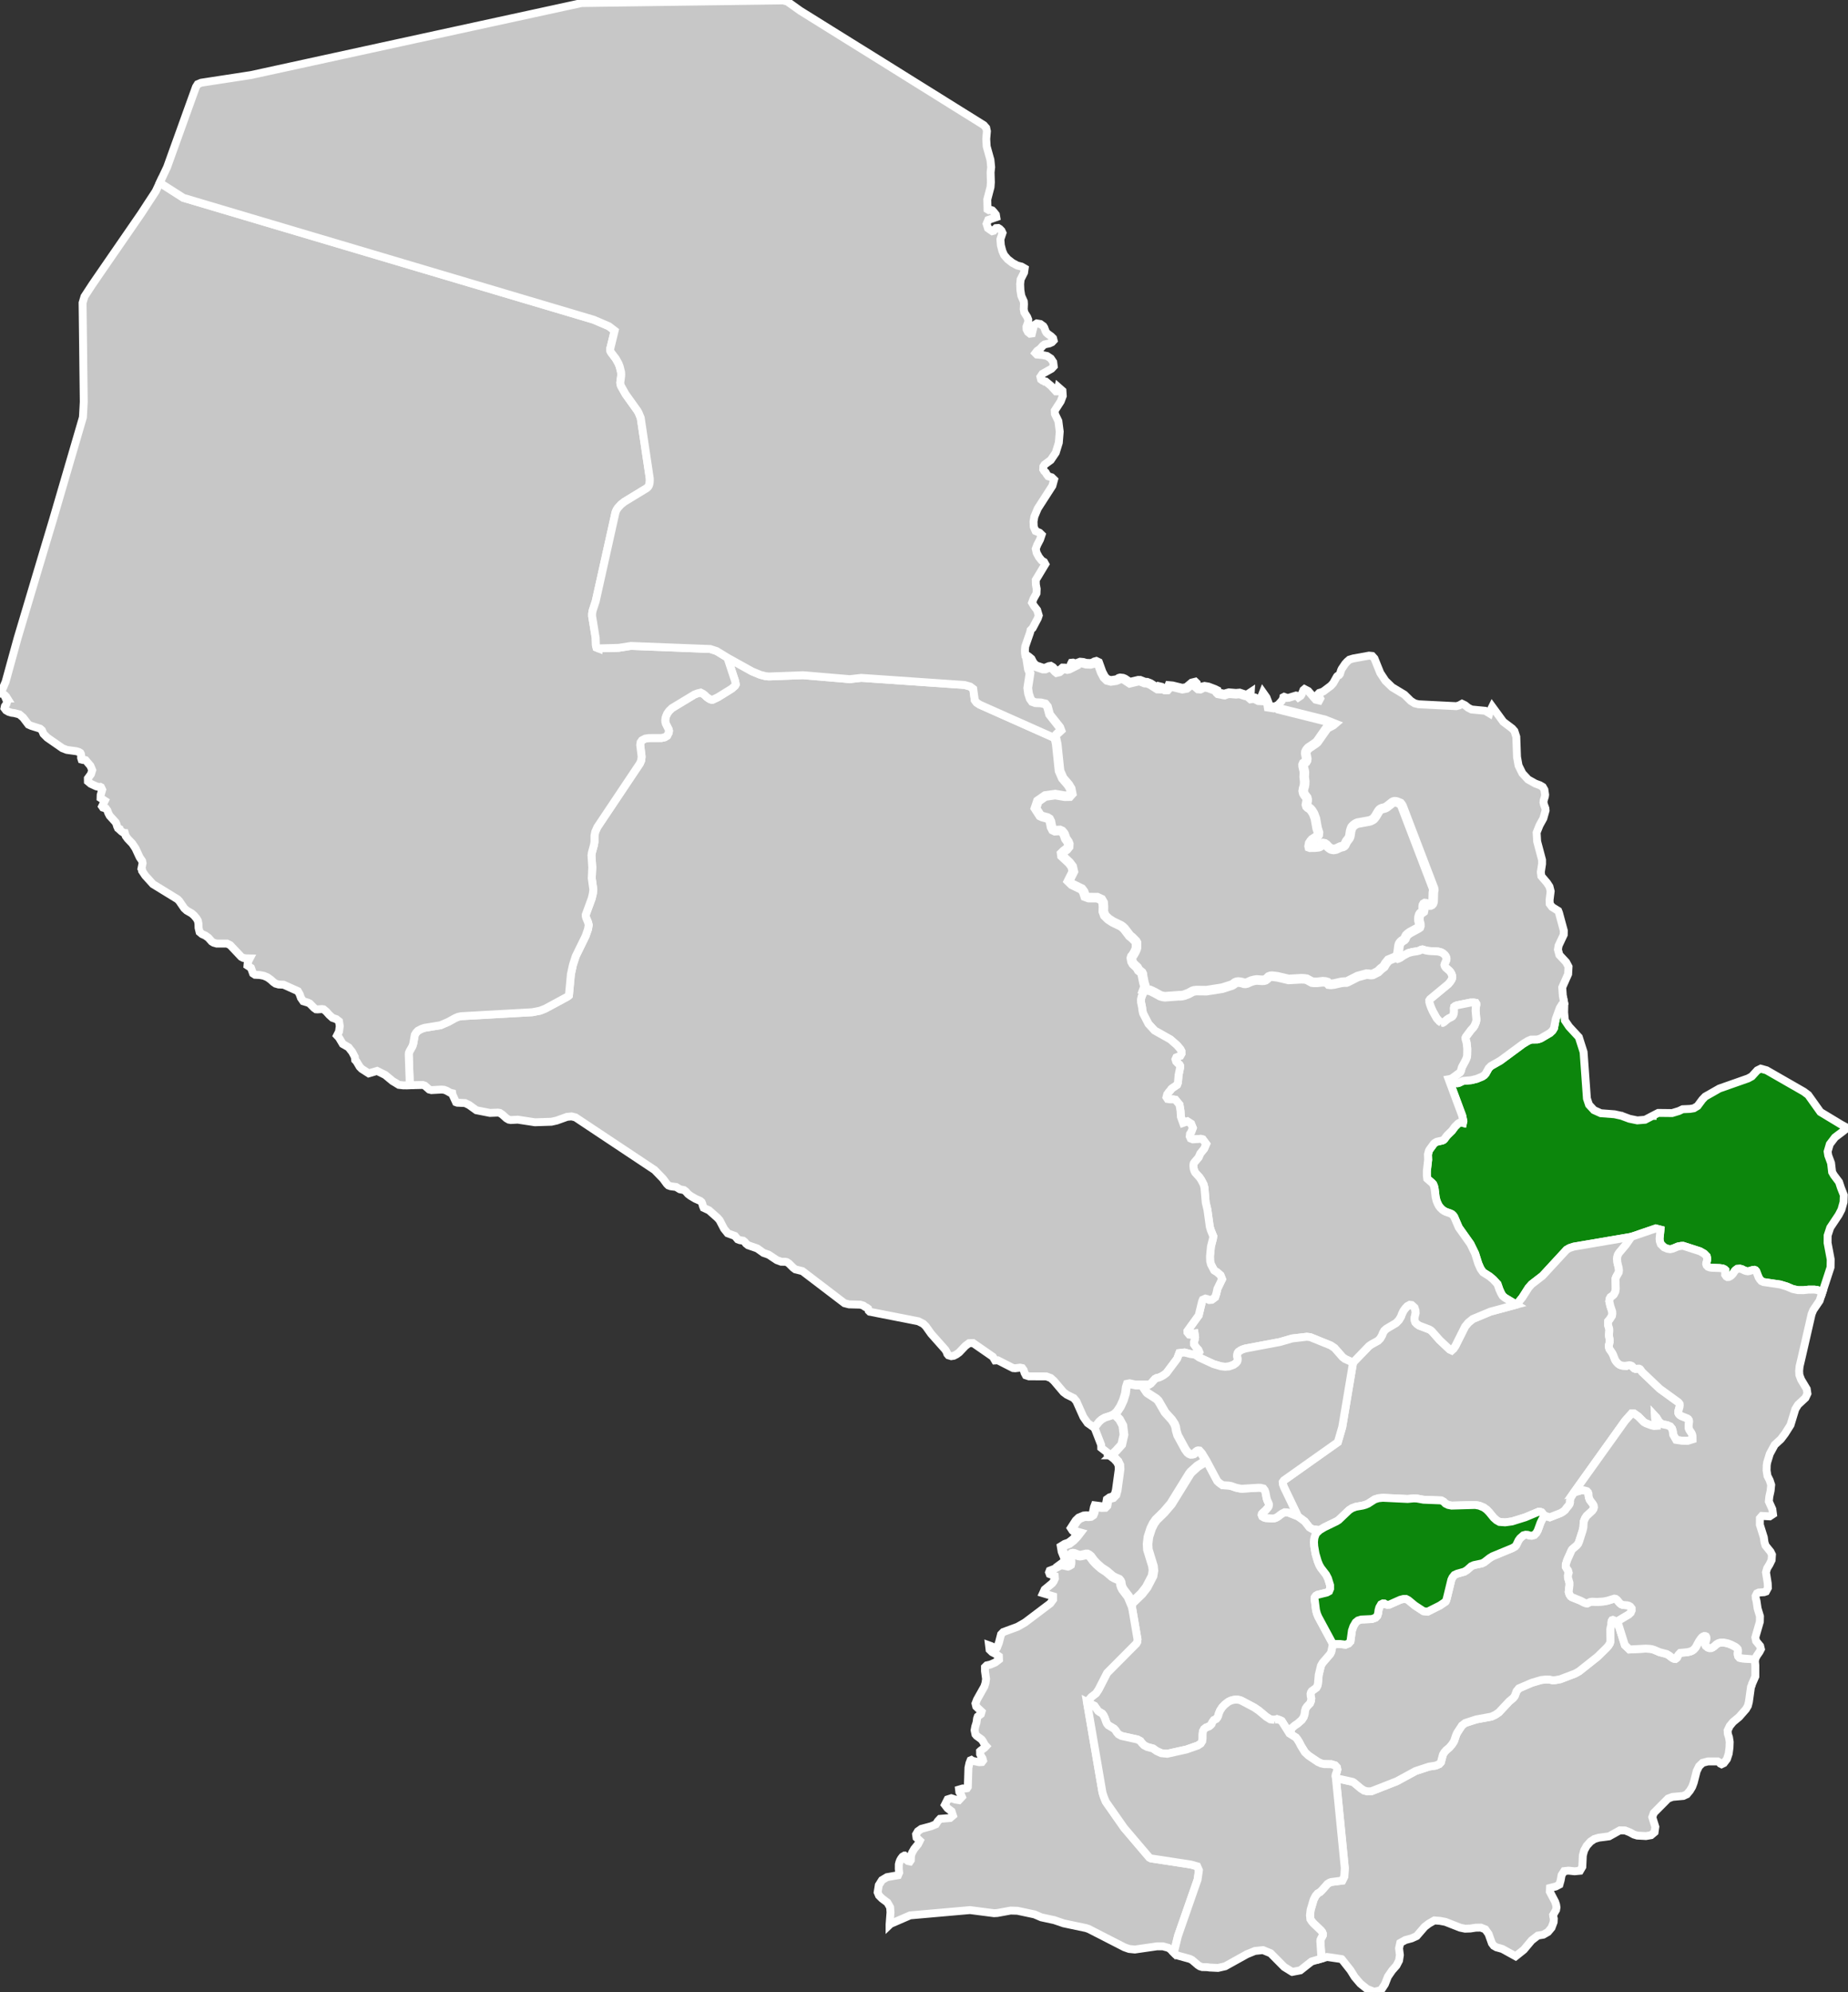
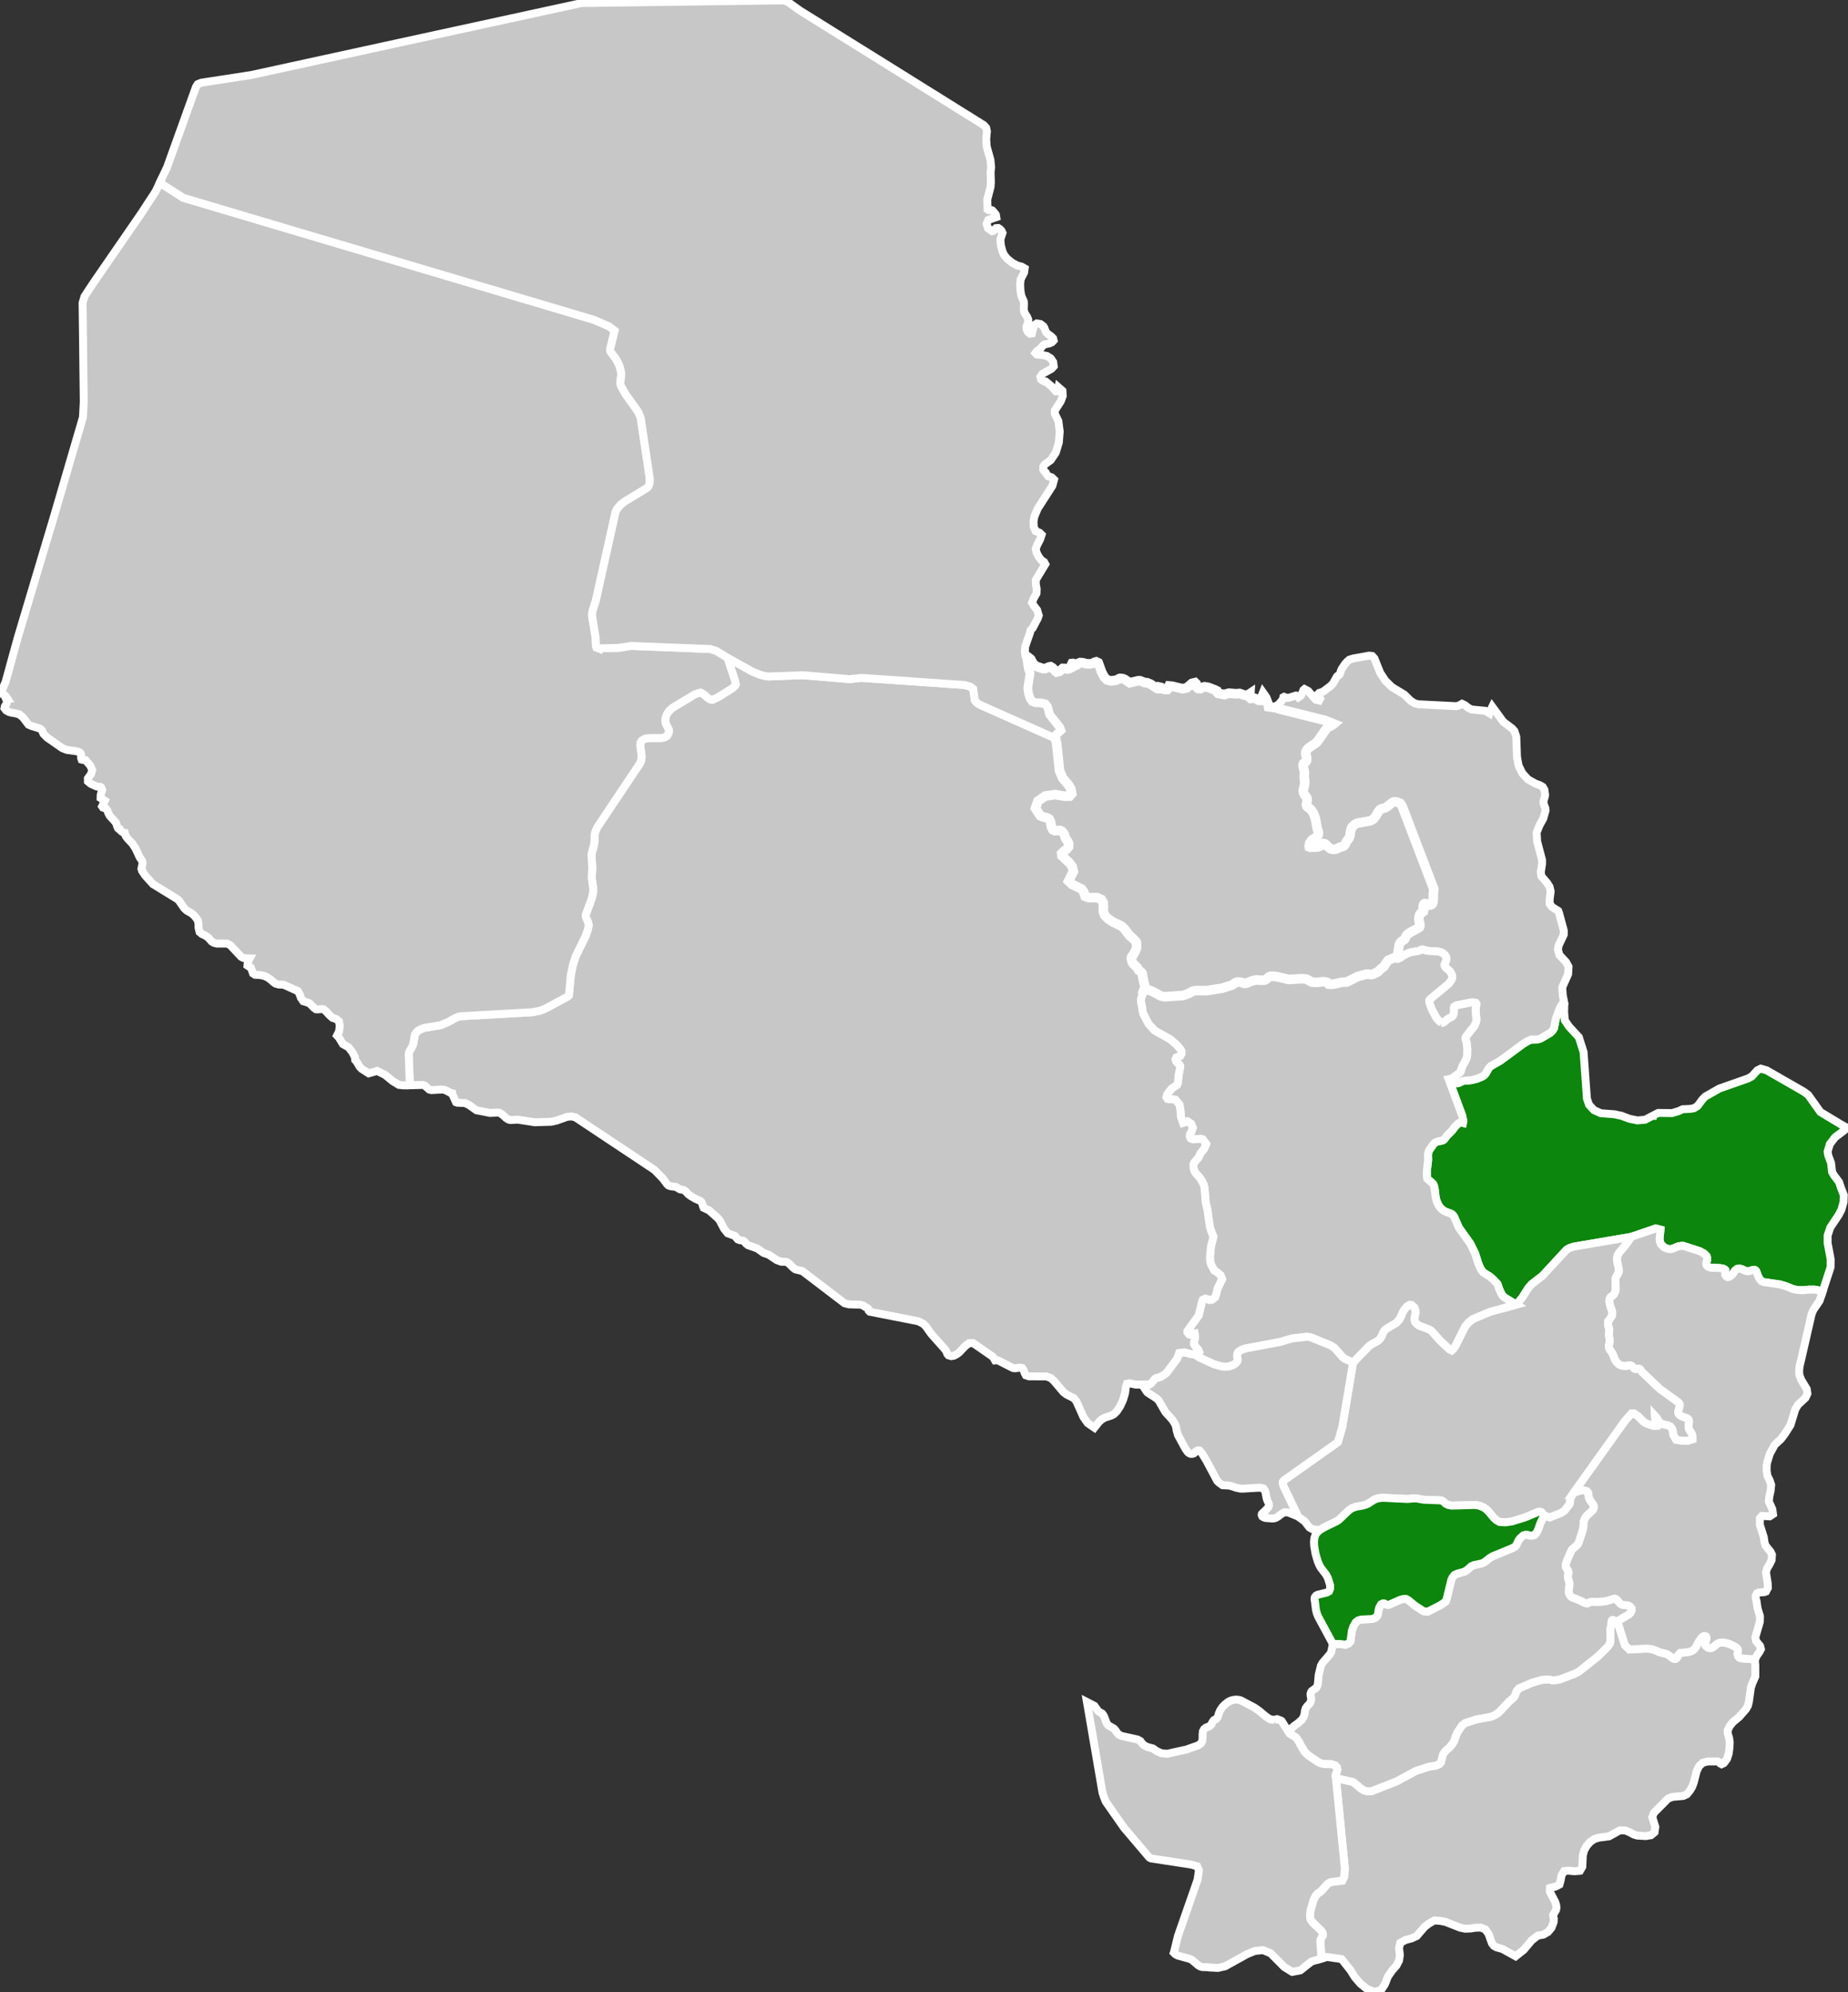
<svg xmlns="http://www.w3.org/2000/svg" width="386" height="416" viewBox="0 0 386 416" fill="none">
  <rect x="0" y="0" width="386" height="416" fill="#333333" stroke="none" />
  <g clip-path="url(#clip0_2491_2301)">
    <path d="M286.975 415.909L288.452 415.584L289.272 414.331L289.9 412.736L290.798 411.433L291.691 410.424L292.225 409.391L292.403 408.235L292.225 406.825L292.477 405.7L293.534 405.11L294.857 404.751L295.894 404.283L297.57 402.345L298.439 401.678L299.601 401.011L300.781 401.099L301.915 401.315L301.933 401.322L305.005 402.527L306.017 402.736L306.876 402.708L307.127 402.698L308.237 402.527L309.309 402.509L310.237 402.872L310.925 403.836L311.616 405.777L312.011 406.301L312.566 406.622L313.801 406.968L316.573 408.497L318.283 407.135L319.924 405.173L321.212 404.175L322.357 403.983L323.331 403.421L324.075 402.534L324.518 401.354L324.556 400.641L324.448 400.215L324.41 399.866L325.02 398.819L325.111 398.278L325.027 397.73L324.828 397.119L323.722 395.01L323.757 394.228L324.972 393.917L325.726 393.523L325.991 392.59L326.183 391.532L326.71 390.715L327.625 390.614L328.888 390.747L330.016 390.639L330.501 389.818L330.613 387.437L330.892 386.39L331.436 385.405L332.215 384.55L333.025 384.009L333.946 383.729L336.093 383.45L338.334 382.203L339.441 382.221L340.418 382.612L341.27 383.076L341.978 383.293L343.797 383.391L344.862 383.209L345.598 382.591L345.755 381.47L345.12 379.442L345.441 378.565L348.419 375.563L349.34 375.217L351.588 375.018L352.346 374.669L352.999 373.873L353.452 373.108L353.787 372.208L354.388 369.844L354.887 368.821L355.648 368.091L356.744 367.809H358.786L359.128 368.001L359.341 368.266L359.593 368.392L360.067 368.161L360.71 367.323L361.08 366.185L361.247 364.921L361.293 363.748L361.146 362.795L360.905 362.065L360.856 361.346L361.293 360.421L361.984 359.579L363.272 358.511L364.682 356.898L365.087 356.2L365.3 355.369L365.736 352.241L365.879 351.954L365.942 351.675L366.644 350.062V347.754L366.536 346.749L366.588 346.501H366.473L363.855 346.291L363.349 346.169L363.073 345.851L362.982 345.516L362.972 345.195L363.024 344.835V344.584L362.982 344.368L362.87 344.214L362.689 344.036L362.455 343.865L361.572 343.411L360.902 343.16L360.032 342.981L359.317 342.995L358.95 343.107L358.566 343.317L357.948 343.851L357.683 344.025L357.425 344.13L357.079 344.141L356.72 344.025L356.297 343.676L356.186 343.411L356.214 343.065L356.413 342.329L356.44 342.063L356.406 341.833L356.329 341.686L356.186 341.623L355.983 341.616L355.693 341.735L355.477 341.906L355.219 342.213L354.88 342.706L354.192 343.976L353.997 344.224L353.686 344.528L353.372 344.724L353.089 344.846L352.468 344.996L350.953 345.139L350.649 345.464L350.471 345.701L350.335 346.064L350.248 346.183L350.136 346.281L349.958 346.406L349.679 346.372L349.312 346.197L348.607 345.663L348.122 345.377L346.645 344.996L345.483 344.497L345.033 344.368L344.659 344.301L343.752 344.252L340.348 344.427L339.392 343.509L337.838 338.547L337.245 338.429L337.063 338.327L336.885 338.254L336.728 338.307L336.631 338.467L336.554 338.872V339.211L336.508 339.518L336.407 339.867L336.337 340.286L336.379 342.73L336.254 343.17L335.974 343.624L335.601 344.064L333.702 345.928L329.838 348.99L329.007 349.458L325.897 350.645L324.94 350.82L324.312 350.868L323.666 350.718L322.853 350.704L321.9 350.809L319.959 351.385L317.261 352.548L316.772 353.141L316.384 354.164L316.07 354.562L315.208 355.292L313.068 357.575L312.339 358.071L311.536 358.448L308.352 359.035L306.052 359.782L305.364 360.302L304.352 361.852L304.129 362.355L303.706 363.612L303.259 364.293L302.725 364.911L302.062 365.469L301.678 365.909L301.392 366.388L300.969 367.983L300.62 368.364L299.887 368.678L298.481 368.894L295.688 369.813L291.747 371.953L286.427 374.041L285.645 374.062L284.926 373.884L284.245 373.44L282.814 372.239L282.514 372.068L279.058 371.303L280.905 390.045L280.811 391.826L280.385 392.692L278.053 392.992L277.721 393.121L277.292 393.386L276.102 394.734L275.711 395.097L275.264 395.348L274.81 395.879L274.395 396.686L273.777 398.801L273.641 399.905L273.724 400.757L274.007 401.2L274.328 401.581L275.938 403.124L276.161 403.417L276.335 403.819L276.322 404.094L276.164 404.409L276.032 404.629L275.843 405.034L275.798 405.334L276.042 408.961V408.975L277.191 408.637L280.221 409.08L280.242 409.087L282.088 411.419L282.957 412.819L284.141 414.202L285.527 415.312L286.951 415.895L286.975 415.909Z" fill="#C7C7C7" stroke="white" stroke-width="1.652" />
    <path d="M338.696 232.996L337.241 232.675L334.361 232.452L332.94 231.809L331.903 230.685L331.467 229.386L330.772 219.694L329.777 216.573L327.746 214.377L326.863 213.078L326.709 211.399L326.748 209.597L326.713 209.416L326.688 209.437L326.245 209.768L325.791 210.505L324.971 212.743L324.594 214.684L324.287 215.201L323.773 215.69L321.892 216.8L321.494 216.957L321.082 217.062L319.791 217.086L319.12 217.376L318.139 217.97L313.385 221.482L311.427 222.592L310.963 223.046L310.32 224.195L310.041 224.509L309.608 224.802L308.425 225.284L307.283 225.56L305.643 225.706L305.283 225.846L304.899 226.049L304.658 226.146L304.403 226.192L304.11 226.153L303.828 226.063L303.154 225.745L302.606 225.364L305.43 232.965L305.667 234.114L305.587 234.477L305.301 234.403L305.185 234.393L304.983 234.403L304.794 234.48L304.592 234.606L303.901 235.287L303.318 236.083L302.274 237.106L301.684 237.895L301.503 238.048L301.269 238.16L300.152 238.412L299.918 238.527L299.712 238.656L299.516 238.817L298.626 240.035L298.483 240.283L298.274 241.058L298.316 242.179L298.047 244.528V245.489L298.134 246.131L299.122 246.993L299.373 247.273L299.562 247.741L299.681 248.306L299.88 249.947L300.068 250.726L300.316 251.333L300.574 251.822L300.895 252.223L301.279 252.604L301.653 252.862L302.075 253.072L302.934 253.372L303.283 253.547L303.552 253.795L303.765 254.105L304.718 256.315L307.151 259.74L308.135 261.765L308.795 263.864L309.283 264.967L309.793 265.672L311.151 266.531L311.919 267.177L312.806 268.134L313.214 269.296L313.546 270.026L313.846 270.557L314.3 270.958L316.75 272.428L317.961 270.944L319.256 268.912L319.902 268.172L322.192 266.405L327.215 260.962L327.816 260.613L328.737 260.309L340.766 258.257L345.852 256.511L346.833 256.769L346.641 258.63L346.694 259.196L346.91 259.803L347.58 260.46L348.243 260.749L348.847 260.851L349.406 260.732L350.488 260.278L351.172 260.156L351.563 260.145L355.078 261.277L355.961 261.779L356.492 262.32L356.583 262.774L356.565 263.13L356.502 263.41L356.401 263.686L356.38 263.947L356.468 264.216L356.771 264.527L357.131 264.66L357.515 264.723L359.187 264.785L359.836 264.873L360.21 265.044L360.377 265.201V265.435L360.346 265.739L360.339 266.178L360.587 266.531L360.817 266.664L361.096 266.65L361.334 266.542L361.574 266.381L361.812 266.147L362.018 265.899L362.314 265.428L362.531 265.201L362.863 264.956L363.414 264.911L363.819 265.012L364.343 265.274L364.685 265.4L365.065 265.463L365.358 265.414L366.032 265.211L366.427 265.155L366.643 265.232L366.838 265.452L367.324 266.72L367.589 267.139L367.903 267.505L368.346 267.704L371.862 268.224L373.188 268.626L374.462 269.167L375.544 269.394L376.686 269.404L377.761 269.289L378.944 269.282L379.59 269.37L380.627 269.823L380.651 269.834L382.355 264.628L382.386 262.991L381.737 259.527L381.747 257.984L382.285 256.35L384.065 253.676L384.634 252.576L385.07 251.015L385.123 249.553L384.508 247.978L384.128 246.822L383.046 245.384L382.683 244.752L382.463 242.867L381.873 241.271L381.744 240.458L382.198 238.918L383.283 237.493L384.885 236.285L385.845 235.517L385.821 235.503L384.543 234.805L380.232 232.2L377.695 228.643L376.763 227.948L368.989 223.489L367.767 223.151L367.058 223.503L365.906 224.767L365.124 225.193L359.127 227.299L356.167 228.985L355.574 229.606L354.572 230.954L353.794 231.422L352.998 231.555L351.458 231.621L350.68 231.994L349.266 232.424L346.365 232.392L345.193 232.993V233.003H345.182L343.618 233.817L341.991 233.953L340.34 233.611L338.71 233.003L338.7 232.996H338.696Z" fill="#0C860C" stroke="white" stroke-width="1.652" />
    <path d="M331.521 334.815L331.178 334.752L330.815 334.609L330.198 334.274L328.302 333.502L328.086 333.338L327.82 332.937L327.66 332.389L327.82 330.985V330.507L327.52 329.473L327.506 328.978L327.66 328.412L327.52 327.909L327.293 327.595L327.056 327.179L327.063 326.645L327.36 325.734L328.267 323.706L328.407 323.51L329.363 322.697L329.653 322.333L329.852 321.855L330.571 319.603L330.732 318.898L330.794 317.749L331.067 317.058L331.416 316.534L332.578 315.466L332.85 315.064L332.934 314.722L332.875 314.345L332.669 314.003L332.072 313.21L331.887 312.732L331.807 312.306L331.796 311.926L331.692 311.618L331.458 311.371L330.826 311.196L330.4 311.165L328.756 311.632L328.002 312.823L327.908 313.451L327.922 313.689L327.82 314.062L327.6 314.405L327.168 314.911L326.916 315.277L326.483 315.644L325.967 315.948L323.712 316.828L322.542 316.457L322.274 317.013L322.141 317.229L321.792 317.938L321.191 319.572L320.905 320.082L320.486 320.518L319.931 320.672L319.505 320.637L319.097 320.497L318.661 320.469L318.2 320.595L317.519 321.192L317.184 321.642L316.702 322.648L316.472 322.93L315.868 323.276L311.756 324.973L311.142 325.346L310.011 326.226L309.501 326.467L307.853 326.813L307.309 327.057L306.443 327.822L305.86 328.185L304.356 328.611L303.78 328.88L303.371 329.407L303.144 329.889L302.181 333.834L302.038 334.26L301.993 334.347L301.916 334.462L300.778 335.238L298.195 336.536L297.339 336.442L295.521 335.251L294.261 334.211L294.048 334.068L293.667 333.876L293.123 333.883L292.456 334.061L290.197 335.066L289.768 335.091L289.443 335.004L289.15 334.822L288.846 334.812L288.47 335.004L288.103 335.643L287.939 336.229L287.862 336.84L287.681 337.409L287.304 337.8L286.553 338.076L284.312 338.177L283.656 338.38L283.174 338.774L282.682 339.619L282.382 340.489L282.068 342.751L281.687 343.173L281.041 343.432L279.882 343.285H278.406L278.057 344.919L277.833 345.376L276.252 347.206L275.91 347.806L275.439 349.727L275.275 351.574L275.159 352.031L274.939 352.422L273.993 353.11L273.822 353.375L273.735 353.693L273.767 354.182L273.875 354.639L273.829 355.135L273.617 355.676L273.009 356.311L272.726 356.72L272.548 357.313L272.496 357.893L272.294 358.535L271.896 359.139L271.012 359.911L270.464 360.274L269.826 360.819L269.361 361.974L270.695 362.816L270.967 363.151L271.365 363.779L271.732 364.509L272.576 365.892L273.337 366.597L275.282 367.913L275.962 368.227L276.629 368.367L278.078 368.392L278.86 368.629L279.254 369.055L279.345 369.502L279.244 369.942L279.038 370.493L278.978 370.748L278.964 370.863L279.055 371.303L282.511 372.068L282.811 372.239L284.246 373.44L284.926 373.883L285.646 374.062L286.427 374.041L291.747 371.953L295.685 369.813L298.481 368.894L299.884 368.678L300.617 368.364L300.966 367.983L301.392 366.388L301.675 365.909L302.062 365.469L302.722 364.911L303.26 364.293L303.703 363.612L304.129 362.355L304.349 361.852L305.365 360.302L306.049 359.782L308.353 359.035L311.533 358.448L312.339 358.071L313.069 357.575L315.205 355.292L316.071 354.562L316.385 354.164L316.769 353.141L317.257 352.548L319.956 351.385L321.897 350.809L322.853 350.704L323.663 350.718L324.309 350.868L324.937 350.82L325.893 350.645L329.007 349.458L329.838 348.99L333.699 345.928L335.601 344.064L335.971 343.624L336.254 343.17L336.376 342.73L336.334 340.286L336.408 339.867L336.509 339.518L336.558 339.211L336.551 338.872L336.627 338.467L336.725 338.306L336.886 338.254L337.064 338.327L337.242 338.429L337.835 338.547L340.23 337.123L340.61 336.753L340.82 336.274L340.809 335.849L340.52 335.471L340.226 335.293L339.877 335.203L338.998 335.136L338.631 335L338.341 334.766L338.097 334.497L337.94 334.284L337.748 334.068L337.472 333.858L337.2 333.813L335.744 334.256L334.934 334.41L333.622 334.497L332.515 334.452L332.131 334.515L331.521 334.815Z" fill="#C7C7C7" stroke="white" stroke-width="1.652" />
    <path d="M339.207 285.199L338.889 285.171L338.61 285.098L338.348 285L338.135 284.861L337.943 284.707L337.615 284.351L337.475 284.152L337.35 283.939L337.147 283.433L336.973 282.968L336.749 282.515L336.18 281.698L336.079 281.383L336.051 280.902L336.226 280.287L336.24 279.879L336.215 279.561L336.138 279.299L336.086 279.009L336.075 278.667L336.142 277.878L336.131 277.557L336.075 277.284L335.988 277.047L335.904 276.733L335.876 276.387L335.922 275.856L336.226 275.511L336.697 274.778L336.77 274.32L336.746 273.87L336.344 272.662L336.138 271.712L336.236 271.161L336.414 270.846L336.767 270.616L337.088 270.323L337.398 269.722L337.493 269.118L337.43 267.048L337.618 266.566L338.111 265.697L338.166 265.264L338.104 264.747L337.828 263.623L337.765 262.865L337.828 262.373L337.967 261.957L338.184 261.615L339.58 259.957L340.767 258.26L328.738 260.309L327.816 260.613L327.216 260.962L322.193 266.405L319.903 268.172L319.257 268.912L317.962 270.944L316.751 272.428L311.337 273.884L307.644 275.427L306.701 276.192L306.027 277.019L304.013 281.038L303.619 281.621L303.221 281.984L302.819 281.799L300.687 279.791L299.123 278.011L298.823 277.759L298.536 277.595L296.424 276.792L295.967 276.467L295.649 276.122L295.517 275.755L295.485 275.34L295.524 274.973L295.712 274.195L295.677 273.65L295.475 273.035L294.889 272.508L294.477 272.459L293.977 272.732L293.538 273.196L293.161 273.713L292.853 274.338L292.627 274.949L292.211 275.644L291.607 276.265L289.618 277.438L289.136 277.868L288.857 278.377L288.647 278.901L288.305 279.481L287.848 279.955L286.448 280.734L285.966 281.066L282.626 284.529L280.367 297.981L279.442 301.144L268.181 309.119L267.93 309.464L267.968 309.943L268.212 310.585L270.865 316.105L270.904 316.22L271.068 316.618L272.513 317.68L273.504 318.95L273.892 319.184L274.157 319.317L275.634 319.516L276.636 318.912L279.163 317.683L279.624 317.393L281.798 315.323L282.416 314.928L283.198 314.639L284.636 314.387L285.237 314.213L285.764 313.986L287.146 313.092L287.935 312.851L288.843 312.764L294.023 313.005L295.314 312.889L295.985 312.917L297.332 313.165L301.046 313.308L301.552 313.588L301.933 313.979L302.498 314.255L303.203 314.394L308.132 314.255L308.97 314.401L309.913 314.785L310.53 315.236L311.051 315.773L312.007 316.939L312.59 317.456L313.204 317.805L314.374 317.893L315.819 317.697L318.597 316.835L321.362 315.676L321.767 315.7L322.015 315.798L322.545 316.458L323.711 316.831L325.966 315.951L326.483 315.648L326.919 315.281L327.171 314.911L327.603 314.405L327.82 314.063L327.921 313.689L327.907 313.455L328.005 312.827L328.755 311.633L339.444 296.679L340.802 295.153L341.326 295.167L342.181 295.771L343.35 296.955L343.828 297.22L344.917 297.625L345.507 297.768L346.014 297.73L345.975 297.238L345.724 296.232L345.696 295.701L345.989 296.016L346.429 296.731L346.715 297.063L347.075 297.311L347.438 297.44L348.223 297.59L348.865 297.866L349.228 298.309L349.403 298.886L349.483 299.577L350.101 300.666L351.274 300.841L352.492 300.876L353.536 300.554L353.526 299.929L353.477 299.647L353.389 299.395L353.274 299.175L352.985 298.76L352.859 298.536L352.758 298.296L352.705 298.02V297.712L352.817 296.794L352.768 296.529L352.632 296.319L352.429 296.18L351.204 295.694L350.963 295.551L350.789 295.408L350.642 295.22L350.548 295.003L350.541 294.741L350.82 293.757L350.855 293.446L350.831 293.156L350.702 292.954L350.524 292.783L346.67 289.986L342.973 286.463L342.704 286.065L342.554 285.884L342.341 285.789L342.086 285.8L341.825 285.831H341.57L341.35 285.744L341.172 285.587L341.015 285.398L340.833 285.227L340.613 285.123L340.348 285.077L339.507 285.196H339.207V285.199Z" fill="#C7C7C7" stroke="white" stroke-width="1.652" />
    <path d="M348.848 260.851L348.244 260.749L347.581 260.459L346.911 259.803L346.694 259.196L346.642 258.63L346.834 256.769L345.853 256.511L340.767 258.256L339.58 259.957L338.184 261.615L337.967 261.957L337.828 262.373L337.765 262.865L337.828 263.623L338.104 264.747L338.166 265.264L338.111 265.693L337.618 266.562L337.43 267.048L337.493 269.118L337.399 269.722L337.088 270.319L336.763 270.616L336.414 270.846L336.233 271.161L336.138 271.712L336.344 272.662L336.746 273.87L336.77 274.32L336.697 274.778L336.226 275.511L335.918 275.856L335.877 276.387L335.904 276.733L335.988 277.047L336.076 277.284L336.131 277.553L336.142 277.878L336.076 278.667L336.086 279.009L336.138 279.299L336.215 279.557L336.24 279.878L336.226 280.287L336.051 280.901L336.079 281.383L336.18 281.697L336.749 282.514L336.973 282.968L337.147 283.433L337.35 283.939L337.475 284.152L337.615 284.351L337.943 284.707L338.135 284.861L338.348 285L338.61 285.098L338.889 285.171L339.207 285.199H339.507L340.348 285.077L340.613 285.123L340.833 285.227L341.011 285.398L341.172 285.587L341.35 285.744L341.566 285.831H341.825L342.083 285.796L342.341 285.789L342.554 285.884L342.701 286.065L342.973 286.463L346.67 289.986L350.524 292.779L350.702 292.954L350.831 293.156L350.855 293.446L350.82 293.757L350.541 294.741V295.003L350.642 295.22L350.789 295.408L350.96 295.551L351.204 295.691L352.43 296.18L352.632 296.319L352.768 296.529L352.814 296.794L352.709 297.712V298.02L352.758 298.295L352.859 298.536L352.985 298.76L353.274 299.175L353.389 299.395L353.477 299.647L353.526 299.926L353.533 300.554L352.492 300.876L351.274 300.841L350.101 300.666L349.483 299.577L349.403 298.885L349.229 298.309L348.866 297.866L348.223 297.59L347.438 297.44L347.075 297.311L346.715 297.063L346.429 296.731L345.989 296.016L345.696 295.701L345.724 296.232L345.975 297.238L346.014 297.73L345.507 297.768L344.918 297.625L343.828 297.22L343.35 296.951L342.181 295.771L341.326 295.167L340.802 295.153L339.444 296.679L328.755 311.632L330.403 311.165L330.829 311.2L331.461 311.371L331.691 311.618L331.799 311.929L331.806 312.31L331.89 312.736L332.072 313.211L332.672 314.003L332.875 314.349L332.937 314.722L332.85 315.068L332.581 315.466L331.415 316.534L331.07 317.062L330.794 317.753L330.731 318.901L330.571 319.607L329.852 321.855L329.656 322.333L329.366 322.697L328.41 323.514L328.27 323.706L327.363 325.734L327.062 326.645V327.183L327.293 327.598L327.52 327.913L327.659 328.415L327.506 328.978L327.52 329.477L327.823 330.51V330.989L327.659 332.389L327.82 332.94L328.085 333.338L328.302 333.502L330.201 334.277L330.819 334.609L331.182 334.756L331.524 334.819L332.131 334.518L332.518 334.456L333.622 334.497L334.934 334.41L335.747 334.257L337.2 333.813L337.475 333.862L337.751 334.068L337.943 334.284L338.097 334.497L338.344 334.77L338.634 335L339.001 335.136L339.877 335.203L340.226 335.297L340.519 335.475L340.809 335.852L340.819 336.275L340.613 336.753L340.229 337.126L337.835 338.551L339.392 343.509L340.348 344.427L343.748 344.252L344.656 344.301L345.033 344.368L345.483 344.5L346.645 344.996L348.122 345.38L348.607 345.663L349.309 346.201L349.679 346.372L349.958 346.406L350.136 346.281L350.248 346.183L350.335 346.064L350.468 345.701L350.649 345.464L350.953 345.143L352.468 344.996L353.089 344.846L353.369 344.727L353.683 344.528L353.997 344.224L354.192 343.976L354.88 342.709L355.219 342.217L355.473 341.906L355.693 341.739L355.983 341.616L356.186 341.627L356.329 341.69L356.405 341.833L356.44 342.067L356.412 342.332L356.213 343.065L356.186 343.414L356.294 343.68L356.72 344.025L357.076 344.141L357.425 344.134L357.68 344.025L357.945 343.851L358.563 343.317L358.95 343.107L359.317 342.999L360.032 342.981L360.902 343.163L361.572 343.414L362.455 343.868L362.685 344.036L362.87 344.214L362.982 344.368L363.024 344.587V344.839L362.971 345.195L362.982 345.52L363.073 345.851L363.349 346.169L363.855 346.291L366.469 346.504H366.588L366.616 346.368L366.986 345.691L367.513 344.933L367.81 344.361L367.646 343.697L366.815 342.692L366.64 341.917L367.586 338.645L367.614 337.503L367.118 335.859L366.892 334.309L366.741 333.778L366.707 333.268L366.986 332.717L367.363 332.539L368.48 332.469L368.864 332.336L369.272 331.568L369.23 330.612L368.864 328.314L369.108 327.476L369.604 326.67L370.047 325.762L370.121 324.638L369.817 324.02L368.777 322.735L368.557 322.044L368.421 321.035L367.586 318.374L367.6 317.034L368.019 316.545L369.639 316.636L370.333 316.178L370.197 315.148L369.464 313.511L369.555 312.617L369.569 312.502L369.834 311.28L369.956 310.065L369.639 309.101L369.174 308.176L368.996 307.052L369.024 305.959L369.115 305.383L369.663 303.592L370.686 301.703L371.992 300.502L372.847 299.367L373.992 297.555L375.004 294.238L375.559 293.338L377.109 291.892L377.524 291.002L377.381 290.042L376.212 288.09L375.842 287.113L375.796 286.261L375.887 285.311L376.299 283.565L378.407 274.376L378.757 273.545L380.069 271.614L380.652 269.834L380.628 269.823L379.591 269.369L378.945 269.282L377.762 269.289L376.687 269.404L375.545 269.394L374.463 269.167L373.189 268.626L371.862 268.224L368.347 267.704L367.904 267.505L367.59 267.138L367.324 266.719L366.839 265.452L366.644 265.232L366.427 265.155L366.033 265.211L365.359 265.414L365.066 265.463L364.685 265.4L364.343 265.274L363.82 265.012L363.415 264.911L362.867 264.956L362.532 265.201L362.315 265.428L362.022 265.899L361.813 266.147L361.575 266.381L361.334 266.541L361.097 266.65L360.818 266.664L360.587 266.531L360.34 266.178L360.346 265.738L360.374 265.435V265.201L360.21 265.044L359.837 264.873L359.188 264.785L357.515 264.722L357.132 264.66L356.772 264.527L356.468 264.216L356.381 263.947L356.402 263.685L356.503 263.41L356.566 263.13L356.583 262.774L356.493 262.32L355.962 261.779L355.079 261.276L351.564 260.145L351.173 260.156L350.489 260.278L349.407 260.732L348.848 260.851Z" fill="#C7C7C7" stroke="white" stroke-width="1.652" />
    <path d="M304.187 147.458L296.287 147.06L295.488 146.864L294.689 146.369L293.334 145.042L290.775 143.506L289.376 142.151L288.301 140.517L287.082 137.487L286.611 136.97L285.958 136.904L282.656 137.501L281.853 137.745L281.378 138.164L280.963 138.618L280.261 139.662L280.118 139.966L279.867 140.751L279.706 140.964L279.375 141.139L279.253 141.261L278.471 142.654L277.978 143.202L276.443 144.354L276.076 144.529L275.566 144.679L275.27 144.979L275.758 145.876L275.542 146.278L274.816 146.103L273.259 144.291L272.484 143.89L272.25 144.089L271.884 144.983L271.671 145.311L271.196 145.625L271.102 145.527L271.046 145.307L270.7 145.237L269.203 145.698L268.857 145.73L268.222 145.503L268.058 145.587L268.002 145.908L267.702 146.372L266.641 147.542L267.042 147.999L276.743 150.426L278.607 151.162L278.429 151.319L277.35 151.892L277.099 152.081L275.137 154.888L274.802 155.181L273.325 156.179L273.084 156.438L272.896 156.714L272.767 157.003L272.732 157.349L272.945 158.428L272.896 158.808L272.742 159.084L272.289 159.402L272.177 159.664L272.187 160.02L272.421 161.025L272.453 161.315L272.407 162.251L272.519 163.187L272.495 163.752L272.418 164.213L272.289 164.611L272.201 165.166L272.296 165.627L272.509 165.994L272.938 166.552L273.032 166.926L273.018 167.271L272.872 168.026L272.973 168.368L273.189 168.591L273.448 168.752L273.688 168.94L273.985 169.286L274.376 169.925L274.746 170.913L275.099 172.924L275.385 173.818L275.34 174.338L275.127 174.67L274.107 175.337L273.804 175.689L273.552 176.08L273.437 176.684L273.475 176.855L273.65 176.911L273.929 176.894L274.547 176.901L275.402 176.82L275.647 176.733L275.849 176.604L276.209 176.255L276.415 176.143L276.704 176.202L277.005 176.401L277.409 176.834L277.71 177.075L277.992 177.26L278.272 177.337L278.572 177.376L278.844 177.337L279.089 177.278L279.972 176.869L280.499 176.747L280.715 176.632L280.886 176.447L281.246 175.703L281.731 175.082L281.864 174.841L281.951 174.551L282.098 173.584L282.174 173.291L282.338 172.851L282.38 172.753L282.44 172.673L282.719 172.376L283.113 172.083L283.34 171.967L283.574 171.877L286 171.437L286.251 171.363L286.705 171.136L286.901 170.99L287.068 170.808L287.372 170.393L287.913 169.471L288.063 169.262L288.231 169.08L288.44 168.94L288.685 168.839L289.215 168.713L289.449 168.616L289.662 168.49L290.824 167.582L291.037 167.47L291.282 167.415L291.522 167.422L291.798 167.491L292.475 167.76L292.692 168.033L292.856 168.315L299.436 185.528L299.474 185.835L299.387 186.39L299.335 188.178L299.286 188.464L299.181 188.705L299.014 188.88L298.794 188.981L298.521 188.988L298.277 188.918L297.834 188.705L297.607 188.681L297.422 188.785L297.303 188.998L297.254 189.278V189.588L297.345 190.119L297.296 190.335L297.118 190.472L296.895 190.576L296.703 190.733L296.567 190.936L296.472 191.194L296.402 191.467L296.371 191.809L296.378 192.224L296.56 192.933L296.574 193.335L296.479 193.61L296.294 193.757L294.521 194.721L294.12 195.007L293.938 195.164L293.767 195.339L293.641 195.562L293.446 196.033L293.282 196.222L292.859 196.48L292.671 196.637L292.507 196.812L292.364 197.021L292.266 197.266L292.2 197.538L292.05 198.764L291.938 199.252L291.889 199.385L291.798 199.56L291.721 199.685L291.505 199.87L291.987 200.223L292.179 200.16L292.556 199.972L293.069 199.595L294.141 199.015L295.01 198.781L295.966 198.641L296.476 198.509L296.895 198.285L297.129 198.257L297.851 198.477L298.455 198.579L300.392 198.69L301.052 198.868L301.447 199.095L301.81 199.434L302.033 199.783L302.127 200.104L302.12 200.391L302.002 200.715L301.768 201.215L301.698 201.487L301.768 201.731L301.974 202.046L302.745 202.726L302.927 202.929L303.119 203.24L303.262 203.596L303.335 203.871L303.346 204.057L303.293 204.322L303.181 204.587L302.878 205.041L302.497 205.495L298.696 208.634L298.539 208.885L298.546 209.227L298.654 209.664L298.884 210.32L299.258 211.158L300.078 212.628L300.651 213.263L301.115 213.602H301.352L301.607 213.459L302.309 212.872L302.63 212.656L303.147 212.401L303.394 212.23L303.558 211.989L303.663 211.675L303.723 211.231L303.702 210.509L303.75 210.243L303.939 210.086L304.344 209.919L307.15 209.353L307.786 209.335L308.243 209.405L308.362 209.59L308.369 209.831L308.264 210.4L308.222 211.05L308.39 212.893L308.355 213.186L308.292 213.466L307.985 214.192L307.705 214.597L307.217 215.138L306.194 216.51L306.107 216.723L306.124 216.968L306.348 217.746L306.484 218.961L306.463 220.253L306.435 220.56L306.368 220.836L306.169 221.335L305.367 222.84L305.126 223.682L305.035 223.856L304.937 223.961L303.387 225.109L302.965 225.298L302.605 225.361L303.154 225.741L303.827 226.063L304.106 226.153L304.403 226.192L304.658 226.143L304.899 226.049L305.279 225.843L305.642 225.703L307.283 225.56L308.425 225.284L309.604 224.802L310.041 224.505L310.32 224.191L310.962 223.043L311.427 222.589L313.385 221.478L318.139 217.97L319.12 217.373L319.79 217.083L321.078 217.062L321.494 216.954L321.892 216.8L323.773 215.69L324.286 215.201L324.594 214.684L324.971 212.743L325.791 210.502L326.245 209.768L326.688 209.437L326.712 209.416L326.433 207.918L326.311 206.179L327.547 203.4L327.627 201.857L327.124 200.911L325.711 199.399L325.41 198.282L325.553 197.454L326.625 195.181L326.646 194.344L325.641 190.632L325.466 190.192L324.192 189.4L323.7 188.754L323.668 187.926L323.895 186.107L323.644 185.13L323.145 184.362L321.941 182.944L321.839 182.099L322.098 180.416V179.558L321.075 175.714L320.963 173.849L321.567 172.337L322.363 170.899L322.831 169.244L322.792 168.804L322.496 168.001L322.398 167.568L322.436 167.146L322.688 166.325L322.736 165.941L322.586 164.911L322.244 164.321L321.64 163.962L320.705 163.623L319.179 162.768L317.986 161.479L317.19 159.866L316.865 158.065L316.715 153.858L316.321 152.65L315.867 152.129L313.999 150.719L311.695 147.566L311.189 148.593L311.084 148.945L310.229 148.425L307.37 148.149L306.651 147.783L305.995 147.252L305.381 146.959L304.798 147.287L304.187 147.458Z" fill="#C7C7C7" stroke="white" stroke-width="1.652" />
-     <path d="M259.417 310.864L259.037 310.829L258.22 310.658L257.159 310.295L256.614 310.194L255.382 310.131L254.677 309.632L254.262 309.237L252.007 305.006L250.129 306.179L248.795 307.383L248.491 307.771L244.624 314.028L243.133 315.77L241.496 317.369L240.952 318.147L240.449 319.17L239.88 320.93L239.702 322.435L239.768 323.569L240.84 327.061L240.927 327.965L240.749 329.075L239.524 331.432L238.47 332.79L236.316 334.857L237.593 342.308L237.534 342.838L237.335 343.201L231.237 349.332L229.46 352.796L228.926 353.592L227.945 354.356L227.041 355.397L228.605 356.203L229.369 357.282L229.683 357.502L230.211 357.802L230.486 358.155L230.727 358.644L231.052 359.551L231.216 359.915L231.516 360.271L232.679 360.952L232.993 361.29L233.279 361.737L233.628 362.149L234.242 362.481L237.579 363.221L238.194 363.546L238.508 363.975L238.972 364.443L239.625 364.785L240.847 365.113L241.59 365.64L242.585 366.094L243.807 366.21L247.853 365.312L250.219 364.478L250.816 364.076L251.123 363.574L251.19 362.98V362.198L251.263 361.517L251.525 361.042L251.916 360.739L252.593 360.473L252.918 360.204L253.096 359.991L253.169 359.754L253.319 359.499L253.567 359.174L254.059 358.937L254.286 358.654L254.461 358.281L254.586 357.809L254.848 357.184L255.277 356.524L255.808 355.959L256.527 355.39L256.806 355.24L257.152 355.09L257.634 354.957L258.101 354.901L258.531 354.915L258.936 354.992L259.267 355.107L261.997 356.549L262.971 357.219L264.493 358.49L265.345 359.024L266.21 359.133L266.744 358.975L267.32 359.164L267.725 359.363L269.373 361.975L269.834 360.822L270.473 360.274L271.024 359.915L271.907 359.14L272.302 358.536L272.504 357.893L272.556 357.314L272.735 356.72L273.017 356.312L273.625 355.68L273.838 355.138L273.886 354.639L273.775 354.182L273.743 353.693L273.831 353.375L274.002 353.11L274.948 352.422L275.168 352.031L275.286 351.574L275.45 349.73L275.918 347.807L276.26 347.21L277.841 345.377L278.065 344.919L278.414 343.282L275.349 337.598L275.077 336.931L274.885 336.194L274.637 334.246L274.599 334.134L274.581 333.862L274.633 333.541L274.895 333.195L275.199 333.021L277.161 332.532L277.615 332.287L277.838 331.764V331.003L277.395 329.582L277.004 328.82L275.911 327.399L275.576 326.816L275.255 326.038L274.787 324.442L274.522 322.889L274.462 322.002L274.55 321.157L274.874 320.239L275.642 319.513L274.166 319.317L273.9 319.184L273.513 318.947L272.518 317.68L271.076 316.615L269.16 315.857L268.821 315.801L268.34 315.78L267.83 316.032L267.397 316.325L267.069 316.597L266.779 316.789L266.451 316.96L266.113 317.055L265.795 317.086L264.385 316.985L264.008 316.863L263.68 316.66L263.55 316.325L263.585 316.129L263.749 315.934L264.322 315.424L264.877 314.799L265.013 314.544L265.065 314.307L265.055 314.08L264.992 313.884L264.713 313.273L264.587 312.893L264.343 311.605L264.179 311.168L263.906 310.812L263.313 310.672L262.842 310.658L259.421 310.864H259.417Z" fill="#C7C7C7" stroke="white" stroke-width="1.652" />
-     <path d="M225.587 324.84L225.273 324.788L224.355 324.442L224.118 324.421L223.901 324.463L223.716 324.617L223.605 324.844L223.57 325.266L223.622 326.125L223.608 326.481L223.556 326.698L223.301 326.858L223.071 326.946L221.964 326.705L221.811 326.621L221.189 327.082L220.222 327.599L219.255 327.969L219.119 328.325L219.255 328.684L220.306 329.079L220.348 329.61L220.086 330.2L219.8 330.598L218.198 331.921L217.852 332.685L219.971 333.321V334.002L219.374 334.815L214.075 338.816L212.539 339.693L209.562 340.789L209.094 341.278L208.654 342.995L208.242 344.053L207.837 344.615L207.673 344.242L207.418 343.952L207.052 343.736L206.587 343.568L206.699 344.479L207.24 345L207.97 345.37L208.64 345.851L208.668 346.536L207.872 347.15L206.835 347.59L206.106 347.754L205.736 348.117V348.945L205.963 350.589L205.84 351.427L205.61 352.157L204.071 354.894L203.757 355.711L203.917 356.36L205.027 357.408L204.877 357.938L204.231 358.427L204.088 358.832L203.959 359.726L203.708 360.522L203.565 361.297L203.75 362.167L203.994 362.463L205.031 363.221L205.31 363.612L205.711 364.342L205.966 364.621L205.666 364.946L204.884 365.518L204.709 365.679L204.72 366.283L204.947 366.74L205.212 367.152L205.338 367.62L205.1 367.934L204.556 367.969L203.111 367.686L202.873 367.515L202.723 367.578L202.493 368.161L202.28 369.135L202.154 373.143L201.98 373.405L201.638 373.468L201.079 373.458L200.322 373.681L200.384 374.201L200.758 374.791L200.926 375.21L200.294 375.888L199.515 375.762L198.698 375.493L197.931 375.737L197.362 376.862L197.913 377.581L198.754 378.216L199.044 379.107L198.44 379.623L197.417 379.711L196.342 379.798L195.885 380.29L195.466 380.94L194.471 381.345L192.44 381.889L191.721 382.396L191.344 383.045L191.441 383.729L192.125 384.354L191.762 385.08L190.946 386.089L190.53 386.812L190.37 387.217L190.282 387.573L190.244 388.429L190.062 388.69L189.685 388.607L189.675 388.596L189.35 388.38L189.308 388.254V388.052L189.193 387.681L188.938 387.458H188.928L188.509 387.702L188.223 388.073L188.006 388.453L187.853 388.858L187.741 389.308L187.731 390.234L187.811 391.03L187.584 391.567L185.263 391.972L184.219 392.597L183.556 393.648L183.318 395.136L183.594 395.802L184.222 396.431L185.357 397.279L185.926 398.264L186.003 399.318L185.811 401.874V401.912L185.992 401.738L190.097 399.954L202.605 398.85L207.624 399.5L208.305 399.461L211.08 398.952L212.522 398.994H212.525L213.366 399.172L216.086 399.751L216.103 399.758L217.506 400.362L218.142 400.502L220.18 400.942H220.194L222.163 401.616L222.177 401.622L226.869 402.611L227.382 402.796H227.403L234.841 406.608L235.56 406.867L235.864 406.968L237.041 407.086L241.673 406.416H242.88L243.065 406.465L244.036 406.73L244.448 407.006L245.191 407.75L245.216 407.687L246.057 404.248L250.155 392.489L250.434 390.523L250.082 389.713L248.769 389.34L240.413 388.055L240.07 387.873L234.789 381.662L230.984 376.219L230.572 375.21L230.286 374.31L227.043 355.397L227.947 354.356L228.928 353.592L229.462 352.796L231.239 349.332L237.337 343.201L237.536 342.838L237.596 342.308L236.318 334.854L235.714 333.412L234.555 331.886L234.3 331.383L234.164 330.943L234.091 330.402L233.941 330.088L233.742 329.854L232.81 329.445L232.328 329.173L231.117 328.133L230.045 327.438L229.036 326.544L228.415 325.874L227.797 325.039L227.431 324.729L227.127 324.578L226.841 324.585L225.87 324.812L225.584 324.84H225.587Z" fill="#C7C7C7" stroke="white" stroke-width="1.652" />
    <path d="M266.203 359.133L265.337 359.024L264.485 358.49L262.963 357.219L261.989 356.549L259.26 355.107L258.928 354.992L258.523 354.915L258.094 354.901L257.626 354.96L257.144 355.09L256.799 355.24L256.519 355.39L255.8 355.959L255.27 356.525L254.84 357.184L254.578 357.809L254.453 358.281L254.278 358.654L254.051 358.937L253.559 359.175L253.311 359.499L253.161 359.754L253.088 359.992L252.91 360.204L252.585 360.473L251.908 360.739L251.517 361.042L251.255 361.517L251.189 362.198V362.98L251.116 363.574L250.808 364.076L250.212 364.478L247.845 365.312L243.799 366.21L242.577 366.094L241.583 365.641L240.839 365.113L239.617 364.785L238.964 364.443L238.5 363.975L238.186 363.546L237.572 363.221L234.235 362.484L233.62 362.149L233.271 361.741L232.985 361.29L232.671 360.952L231.508 360.271L231.208 359.915L231.044 359.552L230.719 358.644L230.479 358.155L230.203 357.802L229.676 357.506L229.362 357.282L228.597 356.203L227.033 355.397L230.276 374.31L230.562 375.21L230.974 376.223L234.779 381.662L240.061 387.874L240.403 388.059L248.759 389.34L250.072 389.714L250.425 390.524L250.145 392.489L246.047 404.248L245.206 407.687L245.181 407.75L245.51 408.078L245.991 408.343L246.424 408.466L248.508 409.038L248.526 409.045L248.99 409.276L250.212 410.323L250.637 410.595L251.13 410.749H251.144L252.219 410.777L252.61 410.84L254.404 410.927L255.908 410.585L260.446 408.064L262.115 407.383L263.79 407.205H263.797L265.403 407.865L268.241 410.728L269.892 411.755L269.906 411.762L271.603 411.433L273.948 409.586L276.018 408.975V408.961L275.778 405.334L275.819 405.037L276.008 404.629L276.144 404.409L276.298 404.095L276.312 403.819L276.141 403.417L275.917 403.124L274.304 401.584L273.987 401.2L273.701 400.757L273.62 399.908L273.753 398.802L274.374 396.686L274.786 395.879L275.24 395.349L275.69 395.097L276.081 394.734L277.268 393.39L277.697 393.121L278.033 392.992L280.364 392.692L280.787 391.829L280.884 390.045L279.034 371.304L278.944 370.867L278.958 370.748L279.017 370.494L279.223 369.942L279.324 369.505L279.233 369.055L278.839 368.629L278.057 368.392L276.608 368.371L275.942 368.228L275.261 367.917L273.317 366.597L272.559 365.892L271.714 364.509L271.344 363.783L270.946 363.155L270.674 362.816L269.344 361.975L267.697 359.363L267.292 359.164L266.716 358.976L266.182 359.133H266.203Z" fill="#C7C7C7" stroke="white" stroke-width="1.652" />
    <path d="M294.019 313.005L288.842 312.76L287.935 312.848L287.146 313.092L285.76 313.982L285.236 314.209L284.636 314.384L283.198 314.635L282.416 314.925L281.798 315.323L279.62 317.393L279.163 317.683L276.632 318.909L275.633 319.513L274.865 320.239L274.544 321.153L274.457 321.998L274.513 322.889L274.778 324.442L275.249 326.038L275.567 326.813L275.906 327.4L276.995 328.817L277.386 329.582L277.826 331.003V331.764L277.609 332.284L277.155 332.532L275.19 333.021L274.886 333.192L274.625 333.541L274.572 333.859L274.593 334.134L274.632 334.246L274.876 336.191L275.068 336.931L275.34 337.598L278.405 343.282H279.882L281.041 343.432L281.686 343.174L282.07 342.751L282.381 340.489L282.681 339.619L283.173 338.774L283.659 338.38L284.315 338.177L286.552 338.076L287.306 337.8L287.683 337.409L287.861 336.84L287.938 336.229L288.102 335.643L288.469 335.004L288.846 334.812L289.149 334.822L289.446 335.004L289.767 335.091L290.197 335.067L292.455 334.061L293.122 333.883L293.67 333.876L294.05 334.068L294.263 334.211L295.523 335.252L297.342 336.442L298.197 336.536L300.777 335.238L301.918 334.463L301.995 334.347L302.037 334.26L302.184 333.834L303.144 329.889L303.371 329.407L303.783 328.88L304.355 328.611L305.863 328.185L306.446 327.822L307.308 327.057L307.856 326.813L309.5 326.467L310.013 326.226L311.141 325.347L311.755 324.973L315.867 323.276L316.471 322.931L316.702 322.648L317.187 321.642L317.519 321.192L318.199 320.595L318.663 320.469L319.096 320.497L319.508 320.637L319.934 320.672L320.489 320.518L320.908 320.082L321.194 319.572L321.791 317.938L322.144 317.229L322.273 317.013L322.545 316.458L322.015 315.794L321.767 315.696L321.362 315.676L318.597 316.831L315.819 317.697L314.373 317.889L313.204 317.802L312.59 317.456L312.007 316.939L311.05 315.77L310.53 315.236L309.912 314.785L308.97 314.398L308.132 314.255L303.203 314.394L302.498 314.255L301.932 313.979L301.552 313.588L301.046 313.308L297.332 313.162L295.984 312.917L295.314 312.886L294.019 313.005Z" fill="#0C860C" stroke="white" stroke-width="1.652" />
-     <path d="M237.229 289.124L235.941 288.848L235.389 288.956L235.162 289.644L234.998 290.929L234.572 292.325L233.972 293.645L233.277 294.696L232.649 295.31L233.762 296.424L234.447 297.685L234.677 299.584L234.22 301.605L233.075 302.873L232 303.892L232.862 304.573L233.476 305.264L233.808 305.935L233.86 306.766L233.256 311.179L233.015 312.079L232.471 312.656L231.853 312.816L231.35 313.176L231.134 314.359L230.827 314.674L230.108 314.698L228.76 314.52L228.669 314.757L228.432 315.892L228.258 316.287L227.828 316.576L227.378 316.625L226.896 316.587L226.38 316.636L225.399 317.044L224.83 317.596L223.873 319.073L224.149 319.495L224.515 319.785L224.948 319.98L225.441 320.117L224.948 320.762L224.177 321.569L223.29 322.25L222.449 322.55L221.758 322.976L221.922 323.957L222.617 325.685L222.114 326.391L221.8 326.621L221.953 326.705L223.06 326.946L223.29 326.858L223.545 326.698L223.597 326.481L223.611 326.125L223.559 325.263L223.594 324.844L223.706 324.617L223.891 324.463L224.107 324.418L224.344 324.442L225.262 324.788L225.577 324.84L225.863 324.809L226.833 324.582H227.12L227.423 324.729L227.79 325.036L228.408 325.874L229.029 326.544L230.038 327.438L231.109 328.133L232.321 329.17L232.802 329.446L233.734 329.851L233.933 330.088L234.084 330.402L234.157 330.943L234.293 331.383L234.548 331.886L235.707 333.412L236.311 334.854L238.464 332.787L239.519 331.432L240.744 329.075L240.922 327.965L240.835 327.061L239.763 323.57L239.697 322.435L239.875 320.927L240.444 319.17L240.946 318.147L241.491 317.369L243.128 315.77L244.619 314.028L248.486 307.768L248.79 307.384L250.123 306.179L252.001 305.006L251.066 303.466L250.549 302.89L250.26 302.859L250.057 302.915L249.816 303.079L249.499 303.379L249.324 303.508L249.045 303.581L248.727 303.588L248.402 303.456L248.109 303.218L247.652 302.593L246.06 299.671L245.774 298.694L245.648 297.932L245.397 297.28L244.821 296.4L243.432 294.874L242.028 292.451L241.585 292.011L239.742 290.821L239.592 290.674L238.548 289.124H237.229Z" fill="#C7C7C7" stroke="white" stroke-width="2" />
    <path d="M301.115 213.602L300.651 213.263L300.078 212.628L299.258 211.158L298.884 210.32L298.654 209.664L298.546 209.227L298.539 208.885L298.696 208.634L302.497 205.495L302.878 205.041L303.181 204.587L303.293 204.322L303.345 204.057L303.335 203.871L303.262 203.596L303.118 203.24L302.927 202.929L302.745 202.726L301.974 202.045L301.768 201.731L301.698 201.487L301.768 201.215L302.005 200.715L302.12 200.391L302.127 200.104L302.033 199.783L301.809 199.434L301.446 199.095L301.052 198.868L300.392 198.69L298.455 198.579L297.851 198.477L297.128 198.257L296.895 198.285L296.476 198.509L295.966 198.641L295.01 198.781L294.14 199.015L293.069 199.595L292.556 199.972L292.179 200.16L291.987 200.223L291.505 199.87L290.007 200.492L289.435 201.197L289.065 201.829L288.444 202.307L287.826 202.901L286.737 203.456L286.391 203.501L286.112 203.477L285.819 203.428L285.414 203.407L283.577 203.91L281.535 204.95L281.214 205.069H280.778L280.111 205.142L278.645 205.474L277.961 205.554L277.535 205.505L277.231 205.146L276.851 205.041L276.289 204.992L275.092 205.128H274.484L274.041 205.079L272.934 204.475L272.47 204.402L271.814 204.371L269.147 204.521L266.839 203.973L265.726 203.837L265.328 203.878L265.024 203.987L264.623 204.364L264.333 204.58L264.036 204.674L263.645 204.702L262.483 204.626L262.001 204.699L261.37 204.856L260.476 205.265L260.134 205.334L259.837 205.32L259.481 205.195L259.118 205.114L258.654 205.059L258.315 205.097L258.046 205.202L257.833 205.334L257.652 205.498L257.32 205.694L255.299 206.343L252.018 206.86L249.878 206.843L249.4 206.898L249.051 207.017L248.269 207.447L247.347 207.799L246.852 207.904L246.503 207.932L246.391 207.907L243.343 208.131L243.033 208.096L242.53 207.977L242.314 207.9L241.137 207.244L240.9 207.136L240.677 207.01L240.125 206.78L238.949 206.616L238.851 207.188L238.446 208.127L238.32 208.669L238.331 209.28L238.547 210.344L238.603 210.889L238.746 211.587L239.881 213.797L241.155 215.187L244.46 217.051L245.864 218.277L246.548 219.087L246.757 219.495L246.771 220.019L246.51 220.483L245.693 220.801L245.518 221.185L245.672 221.67L246.014 222.03L246.356 222.309L246.51 222.589L246.485 222.976L246.171 224.474L246.042 226.031L245.857 226.53L244.81 227.239L244.632 227.4L244.478 227.651L244.136 228.028L243.787 228.514L243.633 229.114L243.874 229.481L244.429 229.568L245.057 229.561L245.515 229.645L246.356 230.664L246.569 231.904L246.649 233.227L247.106 234.477L248.011 234.159L248.775 234.648L249.138 235.521L248.834 236.338L248.548 236.781L248.496 237.305L248.695 237.734L249.149 237.912L250.789 237.804L251.215 237.912L251.934 238.876L251.508 239.864L250.705 240.852L250.332 241.697L249.501 242.657L249.323 242.926L249.281 243.132L249.26 243.432L249.323 244.078L249.459 244.504L249.658 244.881L250.538 245.845L250.894 246.372L251.386 247.308L251.564 247.967L251.829 251.085L252.185 252.576L252.685 256.165L252.898 256.884L253.418 258.155L253.344 258.648L252.929 260.261L252.727 262.331L252.761 263.347L252.936 264.017L253.264 264.649L253.603 265.288L254.221 265.669L254.936 266.301L255.25 267.107L254.266 269.132L254.056 270.089L253.802 270.874L253.093 271.401L252.559 271.429L252.165 271.262L251.763 271.161L251.219 271.401L251.068 271.758L250.367 274.655L248 277.93L248.014 278.22L248.395 278.688L248.806 278.73L249.201 278.461L249.501 278.433L249.616 279.219L249.519 279.788L249.365 280.252L249.375 280.72L249.777 281.296L250.304 281.89L250.478 282.316L250.262 282.623L249.62 282.864L250.465 283.454L253.463 284.84L255.03 285.304L255.889 285.395L256.72 285.329L257.641 285L258.144 284.641L258.399 284.337L258.479 284.086L258.507 283.869V283.67L258.427 283.342L258.406 283.164L258.42 282.895L258.479 282.598L258.56 282.427L258.71 282.253L259.128 281.977L259.485 281.792L260.106 281.589L267.353 280.224L269.862 279.494L272.959 279.131L273.671 279.219L277.961 280.957L278.75 281.488L280.443 283.419L280.673 283.569L280.89 283.757L282.604 284.526L285.944 281.066L286.429 280.73L287.829 279.952L288.286 279.481L288.629 278.901L288.838 278.374L289.117 277.868L289.599 277.438L291.589 276.265L292.193 275.64L292.608 274.945L292.835 274.338L293.142 273.709L293.519 273.193L293.959 272.728L294.455 272.459L294.87 272.508L295.456 273.032L295.659 273.646L295.69 274.191L295.502 274.97L295.463 275.336L295.498 275.752L295.627 276.118L295.949 276.467L296.406 276.789L298.514 277.592L298.804 277.756L299.104 278.007L300.668 279.788L302.801 281.799L303.202 281.98L303.597 281.621L303.995 281.034L306.005 277.016L306.683 276.192L307.625 275.424L311.318 273.884L316.732 272.424L314.282 270.958L313.828 270.557L313.528 270.026L313.193 269.296L312.788 268.13L311.901 267.177L311.133 266.528L309.775 265.669L309.266 264.963L308.777 263.864L308.117 261.762L307.133 259.74L304.7 256.315L303.747 254.105L303.534 253.795L303.265 253.543L302.916 253.369L302.057 253.072L301.635 252.862L301.261 252.6L300.874 252.22L300.556 251.818L300.298 251.333L300.05 250.722L299.862 249.947L299.663 248.303L299.544 247.74L299.356 247.269L299.104 246.99L298.113 246.131L298.029 245.489V244.528L298.298 242.175L298.256 241.055L298.465 240.283L298.608 240.032L299.499 238.817L299.694 238.656L299.9 238.527L300.13 238.408L301.251 238.157L301.485 238.048L301.666 237.891L302.256 237.106L303.3 236.083L303.883 235.283L304.574 234.602L304.777 234.477L304.965 234.4L305.168 234.393L305.283 234.4L305.569 234.473L305.649 234.11L305.412 232.962L302.588 225.361L302.947 225.298L303.37 225.109L304.92 223.961L305.017 223.856L305.108 223.681L305.349 222.84L306.152 221.335L306.351 220.836L306.417 220.56L306.445 220.253L306.466 218.961L306.33 217.746L306.107 216.968L306.089 216.723L306.176 216.51L307.199 215.138L307.688 214.597L307.967 214.192L308.274 213.466L308.337 213.186L308.372 212.893L308.204 211.05L308.246 210.4L308.351 209.831L308.344 209.59L308.229 209.405L307.768 209.332L307.133 209.353L304.326 209.919L303.921 210.086L303.733 210.243L303.684 210.509L303.705 211.231L303.646 211.675L303.541 211.989L303.377 212.23L303.129 212.401L302.612 212.656L302.291 212.872L301.59 213.459L301.335 213.598H301.097L301.115 213.602Z" fill="#C7C7C7" stroke="white" stroke-width="1.652" />
    <path d="M160.643 141.254L159.899 141.191L158.814 140.908L157.082 140.196L151.937 137.329L153.553 142.235L153.682 142.912L153.529 143.195L152.837 143.809L149.989 145.576L148.893 146.1L148.645 146.121L148.341 146.03L147.964 145.803L147.608 145.545L147.179 145.129L146.826 144.867L146.348 144.626L145.727 144.776L145.074 145.017L140.358 147.87L139.751 148.46L139.363 149.004L139.119 149.56L139.028 149.842L138.955 150.352L138.969 150.726L139.07 151.12L139.67 152.304L139.737 152.618L139.684 152.995L139.356 153.645L138.85 153.955L138.159 154.105L135.52 154.116L134.773 154.235L134.096 154.587L133.81 154.999L133.726 155.565L134.005 157.866L134.015 158.075L133.918 158.833L133.638 159.461L124.762 172.732L124.329 173.709L124.168 174.516V175.797L124.063 176.454L123.634 178.032L123.547 178.601L123.714 181.118L123.606 183.398L123.938 185.765L123.837 186.596L123.596 187.619L122.346 191.023L122.36 191.351L122.458 191.697L122.835 192.598L122.971 193.153L122.828 194.001L122.325 195.457L120.255 199.682L119.679 201.473L119.253 203.431L118.834 207.886L118.806 207.914L118.45 208.162L113.885 210.627L112.799 211.053L111.193 211.367L96.337 212.198L95.708 212.327L95.087 212.589L93.652 213.382L92.012 214.087L88.716 214.621L88.085 214.831L87.317 215.225L86.912 215.655L86.65 216.095L86.332 217.875L86.158 218.451L85.554 219.513L85.418 219.834L85.383 220.169L85.606 226.607V226.614L88.291 226.551L88.723 226.694L89.659 227.511L90.109 227.627L92.218 227.515L92.745 227.56L93.251 227.738L94.047 228.182L94.466 228.279L94.514 228.562L95.251 230.165L95.516 230.259L97.157 230.336L97.991 230.744L99.503 231.834L102.337 232.392L103.974 232.326L104.39 232.392L104.885 232.707L105.783 233.517L106.271 233.799L106.701 233.876L108.149 233.799L111.745 234.347L115.183 234.236L116.279 233.988L118.433 233.213L119.382 233.119L120.206 233.324L136.731 244.312L138.487 246.127L139.297 247.231L139.625 247.541L140.082 247.705L141.234 247.859L142.013 248.337L142.861 248.508L143.227 248.774L143.723 249.329L144.215 249.709L145.259 250.324L146.257 250.764L146.544 251.012L146.697 251.361L146.812 251.818L146.977 252.216L148.087 252.726L149.874 254.308L150.303 254.793L151.239 256.587L151.993 257.523L153.504 258.082L154.098 258.798L154.53 258.962L155.225 259.07L155.564 259.335L155.815 259.67L156.255 260.023L158.161 260.683L159.473 261.619L160.555 261.999L162.269 263.134L163.177 263.469L164.046 263.476L164.325 263.535L164.776 263.822L165.694 264.736L166.144 265.065L167.603 265.428L176.396 272.128L177.346 272.372L179.688 272.431L180.341 272.627L180.679 272.889L181.035 273.053L181.322 273.266L181.437 273.671L181.678 273.908L191.811 275.898L192.848 276.425L193.407 276.984L194.496 278.513L197.445 281.834L197.732 282.326L197.871 282.724L198.112 283.01L198.695 283.185L199.215 283.101L199.795 282.804L200.346 282.403L201.641 281.045L202.402 280.475L203.247 280.447L207.387 283.314L207.837 284.082L208.413 284.047L211.604 285.671L212.057 285.709L213.08 285.58L213.51 285.671L213.824 286.097L213.998 286.673L214.278 287.189L214.92 287.399L218.561 287.409L219.468 287.748L220.121 288.328L222.142 290.709L222.833 291.225L224.271 291.934L224.823 292.597L226.303 295.904L227.19 297.164L228.586 298.124L229.57 296.888L230.09 296.417L230.771 296.019L232.073 295.604L232.649 295.31L233.278 294.696L233.972 293.645L234.573 292.325L234.998 290.929L235.162 289.647L235.389 288.956L235.941 288.848L237.229 289.124H240.049L240.388 288.911L241.247 287.954L241.627 287.744L242.081 287.647L242.626 287.406L243.177 287.071L243.652 286.701L245.879 283.729L246.333 282.539L247.415 282.413L248.665 282.734L249.635 282.867L250.277 282.623L250.494 282.315L250.319 281.889L249.792 281.296L249.391 280.72L249.38 280.252L249.534 279.791L249.632 279.219L249.516 278.433L249.216 278.461L248.822 278.733L248.41 278.688L248.029 278.22L248.015 277.93L250.382 274.655L251.084 271.757L251.234 271.401L251.778 271.16L252.18 271.262L252.574 271.429L253.108 271.401L253.817 270.874L254.072 270.089L254.278 269.132L255.262 267.107L254.948 266.3L254.232 265.669L253.614 265.288L253.276 264.649L252.948 264.017L252.773 263.347L252.738 262.334L252.941 260.26L253.356 258.647L253.429 258.155L252.909 256.884L252.696 256.165L252.197 252.579L251.841 251.085L251.576 247.967L251.398 247.311L250.906 246.372L250.55 245.848L249.67 244.881L249.471 244.504L249.335 244.078L249.272 243.432L249.293 243.132L249.335 242.926L249.513 242.66L250.344 241.697L250.717 240.852L251.52 239.864L251.946 238.879L251.227 237.912L250.801 237.807L249.16 237.912L248.706 237.734L248.507 237.305L248.56 236.781L248.846 236.338L249.15 235.521L248.787 234.648L248.022 234.159L247.118 234.48L246.661 233.227L246.577 231.904L246.364 230.664L245.523 229.645L245.066 229.564H244.437L243.882 229.481L243.641 229.114L243.795 228.513L244.141 228.028L244.483 227.651L244.636 227.4L244.814 227.239L245.862 226.53L246.047 226.035L246.176 224.474L246.49 222.976L246.514 222.589L246.361 222.309L246.019 222.03L245.677 221.674L245.523 221.185L245.697 220.804L246.514 220.483L246.776 220.022L246.762 219.495L246.553 219.09L245.869 218.277L244.465 217.051L241.16 215.187L239.885 213.797L238.751 211.591L238.604 210.889L238.548 210.344L238.332 209.279L238.322 208.668L238.447 208.127L238.852 207.192L238.95 206.616L239.135 206.127L239.121 205.76L238.953 205.25L238.65 203.756L238.611 203.355L238.468 203.086L237.84 202.583L237.529 202.024L236.723 201.274L236.444 200.778L236.314 200.062L236.416 199.724L236.684 199.402L237.072 198.729L237.302 198.208L237.39 197.915V196.836L237.215 196.543L236.458 195.785L235.969 195.398L234.848 193.924L234.443 193.547L234.143 193.331L232.419 192.496L231.497 191.892L230.757 191.159L230.457 190.342L230.481 189.295L230.415 188.453L230.059 187.839L229.204 187.444L227.385 187.434L226.656 187.158L226.355 186.222L225.926 185.643L223.884 184.648L223.2 183.978L224.195 181.991L223.954 180.951L223.357 180.151L221.817 178.713L221.751 178.22L222.201 177.773L222.805 177.323L223.207 176.824L223.249 176.23L223.071 175.773L222.606 175.127L222.306 174.258L222.167 173.999L221.817 173.594L221.388 173.402L220.341 173.458L219.926 173.256L219.639 172.707L219.409 171.538L219.158 171.045L218.77 170.798L217.719 170.515L217.276 170.305L216.281 168.776L216.784 167.289L218.32 166.217L220.411 165.92L222.4 166.259L223.42 166.234L223.86 165.749L223.65 164.681L223.147 163.853L221.978 162.492L221.311 160.955L220.721 155.338L220.467 154.193L204.629 147.14L203.976 146.707L203.606 146.204L203.282 143.844L202.629 143.355L201.456 143.027L179.897 141.543L177.506 141.816L167.711 140.985L160.639 141.254H160.643Z" fill="#C7C7C7" stroke="white" stroke-width="1.652" />
    <path d="M282.622 284.526L280.908 283.757L280.692 283.572L280.461 283.422L278.765 281.488L277.98 280.957L273.686 279.219L272.977 279.131L269.878 279.494L267.368 280.224L260.125 281.589L259.5 281.795L259.144 281.977L258.725 282.253L258.575 282.427L258.491 282.602L258.435 282.895L258.421 283.164L258.442 283.345L258.519 283.674V283.869L258.494 284.089L258.411 284.337L258.156 284.644L257.653 285L256.732 285.329L255.901 285.395L255.042 285.304L253.475 284.84L250.476 283.454L249.631 282.867L248.661 282.734L247.411 282.413L246.329 282.539L245.875 283.729L243.648 286.701L243.174 287.071L242.622 287.406L242.078 287.647L241.624 287.745L241.243 287.954L240.385 288.911L240.046 289.124H238.545L239.589 290.674L239.739 290.82L241.582 292.011L242.025 292.451L243.428 294.874L244.818 296.403L245.394 297.279L245.645 297.932L245.771 298.697L246.053 299.671L247.645 302.593L248.103 303.218L248.396 303.456L248.72 303.588L249.038 303.581L249.317 303.508L249.492 303.379L249.809 303.079L250.05 302.915L250.253 302.859L250.543 302.89L251.059 303.466L251.995 305.006L254.25 309.237L254.665 309.632L255.37 310.131L256.602 310.194L257.147 310.295L258.208 310.658L259.025 310.829L259.405 310.864L262.823 310.658L263.298 310.672L263.891 310.812L264.16 311.168L264.324 311.605L264.572 312.893L264.697 313.273L264.977 313.881L265.039 314.08L265.05 314.307L264.998 314.544L264.861 314.799L264.306 315.424L263.73 315.934L263.566 316.129L263.535 316.325L263.664 316.66L263.992 316.863L264.369 316.981L265.78 317.083L266.097 317.055L266.436 316.96L266.764 316.789L267.054 316.597L267.382 316.325L267.815 316.032L268.321 315.78L268.806 315.801L269.145 315.857L271.061 316.615L270.897 316.22L270.855 316.105L268.202 310.585L267.961 309.943L267.923 309.464L268.174 309.115L279.435 301.144L280.357 297.981L282.615 284.526H282.622Z" fill="#C7C7C7" stroke="white" stroke-width="1.652" />
    <path d="M217.838 139.606L216.288 139.082L215.712 138.464L215.308 137.679L214.777 137.239L214.766 137.232V137.239L214.396 137.693L214.721 139.763L215.053 140.566L214.578 143.656L214.739 144.829L215.105 145.946L215.545 146.557L216.254 146.815L217.416 146.861L218.271 147.06L218.701 147.584L219.154 149.235L221.277 151.92L221.486 152.482L220.631 153.275L220.341 153.641L220.463 154.193L220.718 155.338L221.308 160.959L221.975 162.495L223.144 163.857L223.647 164.681L223.856 165.749L223.417 166.238L222.397 166.259L220.407 165.924L218.317 166.217L216.781 167.289L216.278 168.776L217.273 170.309L217.716 170.515L218.767 170.801L219.154 171.046L219.406 171.538L219.636 172.707L219.922 173.259L220.338 173.462L221.385 173.402L221.814 173.594L222.163 174.003L222.303 174.258L222.603 175.127L223.067 175.773L223.245 176.234L223.204 176.827L222.802 177.323L222.198 177.773L221.748 178.22L221.814 178.716L223.354 180.155L223.954 180.951L224.195 181.995L223.2 183.978L223.884 184.648L225.926 185.643L226.356 186.223L226.656 187.162L227.385 187.434L229.204 187.445L230.059 187.843L230.415 188.454L230.482 189.295L230.457 190.342L230.757 191.159L231.498 191.893L232.419 192.497L234.143 193.331L234.444 193.551L234.849 193.925L235.969 195.398L236.458 195.785L237.215 196.543L237.383 196.836V197.915L237.303 198.208L237.072 198.732L236.685 199.402L236.412 199.727L236.311 200.062L236.44 200.778L236.72 201.277L237.526 202.024L237.837 202.583L238.465 203.086L238.608 203.358L238.646 203.756L238.95 205.251L239.118 205.76L239.132 206.13L238.95 206.616L240.127 206.78L240.678 207.014L240.901 207.139L241.139 207.244L242.315 207.9L242.532 207.977L243.034 208.099L243.345 208.134L246.392 207.911L246.504 207.935L246.85 207.907L247.349 207.799L248.27 207.447L249.052 207.017L249.401 206.902L249.88 206.843L252.019 206.864L255.301 206.347L257.322 205.694L257.653 205.502L257.838 205.338L258.051 205.202L258.32 205.1L258.659 205.062L259.123 205.114L259.486 205.198L259.842 205.324L260.139 205.338L260.481 205.264L261.375 204.859L262.006 204.699L262.488 204.626L263.654 204.706L264.045 204.674L264.338 204.584L264.628 204.367L265.029 203.99L265.333 203.878L265.734 203.84L266.845 203.976L269.152 204.521L271.819 204.371L272.475 204.406L272.939 204.479L274.046 205.079L274.489 205.128H275.097L276.294 204.996L276.856 205.041L277.236 205.149L277.54 205.505L277.966 205.554L278.65 205.477L280.116 205.142L280.783 205.072H281.219L281.54 204.95L283.583 203.913L285.419 203.411L285.824 203.428L286.117 203.477L286.396 203.501L286.742 203.459L287.831 202.904L288.449 202.311L289.073 201.832L289.44 201.197L290.012 200.492L291.51 199.87L291.726 199.685L291.803 199.563L291.897 199.389L291.943 199.252L292.054 198.764L292.205 197.538L292.271 197.269L292.369 197.021L292.515 196.815L292.679 196.641L292.864 196.48L293.287 196.225L293.451 196.037L293.646 195.562L293.772 195.342L293.943 195.167L294.124 195.007L294.526 194.724L296.299 193.757L296.488 193.614L296.578 193.338L296.564 192.936L296.386 192.228L296.376 191.812L296.407 191.467L296.477 191.198L296.571 190.936L296.708 190.733L296.903 190.58L297.123 190.472L297.301 190.339L297.35 190.122L297.263 189.588V189.281L297.308 189.002L297.427 188.789L297.612 188.68L297.839 188.705L298.282 188.918L298.53 188.991L298.799 188.981L299.022 188.879L299.186 188.705L299.291 188.464L299.34 188.178L299.392 186.394L299.479 185.839L299.441 185.528L292.861 168.319L292.697 168.033L292.48 167.764L291.803 167.491L291.527 167.425L291.287 167.415L291.042 167.474L290.829 167.582L289.667 168.49L289.454 168.616L289.22 168.713L288.689 168.839L288.445 168.94L288.236 169.08L288.068 169.265L287.918 169.471L287.377 170.393L287.073 170.808L286.906 170.993L286.71 171.136L286.256 171.363L286.005 171.437L283.579 171.877L283.349 171.967L283.122 172.086L282.724 172.379L282.445 172.673L282.385 172.756L282.343 172.851L282.179 173.291L282.102 173.587L281.956 174.551L281.869 174.841L281.736 175.082L281.251 175.707L280.891 176.45L280.72 176.632L280.504 176.75L279.977 176.869L279.093 177.281L278.849 177.337L278.577 177.375L278.28 177.337L277.997 177.26L277.715 177.079L277.414 176.838L277.009 176.401L276.709 176.202L276.42 176.146L276.214 176.258L275.854 176.604L275.652 176.733L275.407 176.82L274.552 176.904L273.934 176.894L273.655 176.915L273.48 176.855L273.442 176.688L273.557 176.084L273.808 175.693L274.112 175.34L275.131 174.673L275.344 174.338L275.393 173.818L275.104 172.924L274.751 170.916L274.384 169.925L273.993 169.289L273.693 168.94L273.452 168.752L273.194 168.595L272.978 168.371L272.876 168.029L273.023 167.275L273.037 166.926L272.943 166.556L272.513 165.994L272.304 165.627L272.206 165.17L272.294 164.614L272.423 164.213L272.499 163.756L272.524 163.19L272.412 162.251L272.458 161.315L272.43 161.025L272.192 160.02L272.182 159.664L272.294 159.402L272.747 159.084L272.901 158.808L272.95 158.428L272.737 157.352L272.772 157.003L272.901 156.714L273.089 156.438L273.33 156.183L274.807 155.184L275.142 154.888L277.104 152.084L277.355 151.895L278.434 151.319L278.612 151.166L276.748 150.426L267.047 148.003L266.646 147.542H266.639L266.038 147.748L264.96 147.587L264.858 146.959L264.387 145.719L263.849 144.958L263.343 146.243L262.876 146.218L262.066 145.806L261.629 145.786L261.242 145.845L261.015 145.649L261.057 144.857L260.544 145.195L260.052 145.178L258.917 144.804L258.163 144.867L256.7 144.749L256.145 144.895L255.793 145.042L255.528 145.014L255.266 144.937L254.449 144.79L254.233 144.585L254.17 144.372L254.149 144.26L253.73 144.047L252.355 143.527L251.611 143.408L251.262 143.492L251 143.666L250.707 143.802L250.274 143.768L249.956 143.495L249.817 142.734L249.618 142.542L248.989 142.696L247.845 143.652L246.961 143.809L244.909 143.307L244.2 143.244L244.141 143.394L244.061 143.708L243.83 143.97L243.31 143.981L242.605 143.579L242.218 143.488L242.053 143.792L241.76 143.785L240.256 142.821L239.596 142.563L239.093 142.532L238.144 142.155L237.753 142.148L235.976 142.57L234.901 141.861L234.548 141.715L233.979 141.652L233.739 141.718L233.554 141.861L233.149 142.025L232.053 142.189L231.25 141.983L230.653 141.397L230.112 140.377L229.396 138.398L228.977 138.199L228.649 138.286L228.297 138.489L227.783 138.628L226.851 138.59L226.237 138.408L225.637 138.352L224.726 138.698H224.541L224.097 138.537L223.923 138.555L223.835 138.726L223.748 139.016L223.734 139.278L223.846 139.358L223.291 139.637L222.935 139.707L222.467 139.588L221.992 139.574L221.259 140.206L220.704 140.339L220.481 140.168L219.828 139.449L219.437 139.218L219.123 139.267L218.331 139.606H217.838Z" fill="#C7C7C7" stroke="white" stroke-width="2" />
    <path d="M125.007 135.388L124.592 135.221L124.466 134.711L124.417 133.206L123.673 128.646V128.175L123.775 127.533L124.42 125.56L128.557 107.003L128.759 106.511L129.035 106.071L129.705 105.338L130.407 104.783L135.039 101.962L135.284 101.756L135.427 101.585L135.538 101.372L135.619 101.117L135.685 100.785L135.72 100.359L135.709 99.891L133.821 87.253L133.381 86.195L133.119 85.737L130.658 82.298L129.716 80.623L129.59 80.259L129.555 79.854L129.73 78.559L129.744 78.161L129.719 77.7L129.433 76.548L129.178 75.899L128.634 74.921L127.684 73.664L127.51 73.374L127.447 73.081V72.868L128.379 69.049L127.168 68.12L123.991 66.758L38.291 41.303L34.032 38.58L33.425 38.038L33.121 38.684L32.527 39.945L31.766 41.114L30.998 42.277L30.241 43.44L29.48 44.609L27.427 47.587L25.375 50.562L23.319 53.544L21.266 56.522L20.306 57.918L19.308 59.371L17.64 61.926L17.248 63.236L17.301 67.698L17.353 72.013L17.406 76.733L17.496 83.887V83.918L17.318 87.144L15.842 92.2L14.351 97.297L12.742 102.803L11.066 108.54L9.492 113.777L7.352 120.937L5.684 126.534L3.68 133.251L2.465 137.665L1.177 142.357L0.123 144.829L0.58 144.916L0.975 145.143L1.292 145.468L1.533 145.855H1.219L1.498 146.522L1.32 147.039L1.017 147.472L0.929 147.884L1.271 148.338L1.827 148.652L2.448 148.837L2.964 148.896L4.05 149.176L4.832 149.839L5.942 151.305L6.525 151.567L8.368 152.147L8.763 152.489L9.08 153.236L9.859 154.025L13.06 156.246L13.957 156.588L14.295 156.637L15.932 156.86L16.446 157.014L16.784 157.216L16.906 157.454L16.948 157.705L16.938 158.257L17.049 158.613L17.315 158.686L17.629 158.662L17.88 158.731L18.893 159.925L19.259 160.816L19.004 161.647L18.352 162.544L18.362 163.165L18.962 163.668L20.1 164.195L20.669 164.339L20.938 164.3L21.106 164.387L21.347 164.904L21.029 166L21.008 166.646L21.888 167.208L21.322 168.378L21.507 168.643L22.125 168.821L22.429 169.251L22.631 169.81L22.914 170.344L24.171 171.73L24.335 172.1L24.464 172.55L24.642 172.931L24.966 173.091L25.008 173.262L25.403 173.626L25.857 173.929L26.073 173.943L26.248 174.547L26.666 175.127L27.64 176.15L28.311 177.166L29.166 179.006L29.679 179.76L29.78 180.231L29.543 181.397L29.679 181.628V181.855L30.321 182.815L31.951 184.62L37.069 187.762L37.435 188.129L38.479 189.654L39.013 190.14L40.05 190.737L40.542 191.17L41.038 191.763L41.324 192.242L41.45 192.832L41.478 193.753L41.691 194.626L42.207 195.056L42.87 195.352L43.516 195.806L44.235 196.613L44.626 196.85L45.244 197.028H47.412L48.075 197.349L50.393 199.804L50.801 200.017L51.342 200.115L52.163 200.132L51.946 200.548L51.733 201.124L51.691 201.623L52.425 202.101L52.854 203.274L53.273 203.547L54.264 203.596L55.109 203.76L55.852 204.074L56.554 204.57L57.095 205.069L57.552 205.39L58.188 205.575L59.245 205.624L62.219 206.961L62.586 207.597L62.862 208.386L63.34 209.07L64.286 209.356L64.701 209.548L65.588 210.456L66.007 210.753L66.317 210.774L67.236 210.707L67.578 210.753L68.147 211.224L68.761 211.912L69.445 212.533L70.238 212.809L70.807 213.249L70.971 214.262L70.81 215.403L70.391 216.227L70.817 216.685L71.602 218.004L72.81 218.699L73.554 219.652L74.105 220.689L74.189 221.36L74.465 221.649L75.128 222.76L75.561 223.2L77.01 224.132L78.762 223.622L80.448 224.456L81.987 225.731L83.307 226.534L84.263 226.642L85.597 226.611V226.604L85.373 220.169L85.408 219.83L85.544 219.513L86.148 218.448L86.323 217.875L86.641 216.091L86.902 215.651L87.307 215.222L88.075 214.827L88.707 214.618L92.002 214.084L93.643 213.378L95.078 212.586L95.699 212.324L96.327 212.195L111.184 211.364L112.793 211.05L113.879 210.627L118.444 208.159L118.8 207.911L118.828 207.883L119.247 203.431L119.673 201.469L120.249 199.678L122.319 195.454L122.822 194.001L122.965 193.149L122.829 192.594L122.452 191.697L122.354 191.348L122.34 191.02L123.59 187.616L123.831 186.593L123.932 185.762L123.6 183.394L123.708 181.115L123.541 178.601L123.628 178.028L124.057 176.45L124.166 175.794V174.516L124.326 173.709L124.759 172.728L133.636 159.458L133.915 158.829L134.013 158.072L134.003 157.866L133.723 155.561L133.804 154.996L134.09 154.584L134.767 154.231L135.514 154.112L138.153 154.102L138.844 153.952L139.35 153.645L139.678 152.992L139.731 152.615L139.664 152.3L139.068 151.117L138.966 150.722L138.952 150.349L139.026 149.839L139.116 149.56L139.361 149.001L139.748 148.456L140.356 147.866L145.072 145.014L145.724 144.773L146.346 144.623L146.824 144.864L147.176 145.126L147.606 145.541L147.962 145.799L148.339 146.026L148.643 146.121L148.89 146.096L149.987 145.572L152.835 143.806L153.526 143.195L153.68 142.909L153.551 142.231L151.934 137.326L149.676 135.947L148.349 135.514L131.779 134.871L129.248 135.269L125.007 135.385V135.388Z" fill="#C7C7C7" stroke="white" stroke-width="1.652" />
    <path d="M163.537 0.087L159.809 0.136L151.169 0.251L142.519 0.363L133.88 0.478L125.23 0.59L121.463 0.643L114.552 2.144L99.018 5.523L83.484 8.903L67.954 12.29L52.42 15.676L51.436 15.826L49.268 16.162L47.1 16.493L46.116 16.643L42.028 17.272L41.299 17.576L40.932 18.155L40.063 20.554L38.775 24.133L37.487 27.722L36.192 31.314L34.904 34.903L34.303 36.167L33.714 37.428L33.424 38.042L34.031 38.583L38.29 41.306L124.001 66.762L127.177 68.124L128.389 69.049L127.453 72.868V73.081L127.52 73.378L127.694 73.668L128.644 74.921L129.188 75.903L129.443 76.548L129.729 77.704L129.754 78.161L129.74 78.563L129.565 79.858L129.6 80.263L129.726 80.626L130.668 82.302L133.129 85.738L133.391 86.198L133.831 87.256L135.719 99.892L135.73 100.363L135.695 100.785L135.629 101.121L135.545 101.375L135.433 101.588L135.29 101.756L135.046 101.966L130.413 104.783L129.712 105.342L129.042 106.075L128.766 106.515L128.563 107.007L124.427 125.564L123.781 127.533L123.68 128.175V128.65L124.423 133.21L124.472 134.715L124.598 135.221L125.013 135.392L129.254 135.277L131.785 134.879L148.356 135.521L149.682 135.951L151.941 137.333L157.086 140.199L158.817 140.912L159.903 141.195L160.646 141.257L167.719 140.989L177.514 141.819L179.901 141.547L201.46 143.031L202.633 143.359L203.286 143.848L203.61 146.208L203.984 146.711L204.637 147.144L220.474 154.196L220.352 153.645L220.641 153.278L221.497 152.486L221.291 151.92L219.165 149.235L218.711 147.584L218.282 147.064L217.426 146.865L216.264 146.816L215.555 146.561L215.116 145.946L214.749 144.833L214.589 143.659L215.063 140.566L214.732 139.767L214.407 137.696L214.774 137.242V137.235L214.177 136.907L214.093 136.394L214.079 135.647L214.152 134.966L215.161 132.065L215.262 131.586L215.692 131.15L216.763 129.128L216.969 128.514L216.631 127.376L215.995 126.562L215.569 125.853L215.887 124.998L216.494 123.916L216.536 122.977L216.369 122.069L216.341 121.116L218.334 117.809L218.079 117.342L217.591 117.052L217.015 116.339L216.533 115.453L216.341 114.611L216.659 113.77L217.242 112.653L217.573 111.665L217.14 111.242L216.306 110.882L215.925 110.01L215.877 108.913L216.055 107.876L216.76 106.19L219.814 101.449L220.17 100.157L219.675 99.675L218.941 99.448L218.561 98.939L218.425 98.663L218.135 98.401L217.905 98.024L217.933 97.406L218.174 97.025L219.476 96.065L220.523 94.518L221.162 92.431L221.35 90.123L221.067 87.93L220.348 86.436L220.313 85.734L221.56 83.803L221.989 82.669L221.916 81.597L221.067 80.853L220.875 81.712H220.565L219.514 80.567L218.453 79.687H218.222L218.083 79.568L217.769 79.478L217.454 79.24L217.315 78.685L217.741 78.057L219.633 76.999L220.104 76.493L219.989 75.602L219.483 74.855L218.704 74.338L217.769 74.146L216.575 74.035L216.282 73.734L216.62 73.291L217.315 72.774L217.831 72.188L218.194 71.919L219.193 71.709L219.727 71.465L220.079 71.091L219.957 70.624L219.556 70.229L218.851 69.726L218.561 69.45L218.386 69.136L218.121 68.413L217.933 68.11L217.301 67.656L216.571 67.537L215.967 67.914L215.541 69.625L215.147 69.677L214.718 69.335L214.431 68.78L214.407 68.215L214.756 67.268L214.777 66.741L214.561 66.2L213.957 65.24L213.838 64.562L213.887 63.498L213.852 62.946L213.325 61.769L213.136 60.589L213.084 59.332L213.182 58.341L213.904 56.923L214.03 56.05L213.353 55.66L212.48 55.443L211.45 54.888L210.459 54.113L209.736 53.264L209.373 52.444L209.056 51.225L208.955 49.979L209.398 48.638L209.181 48.17L208.808 47.794L208.504 47.608L208.029 47.64L207.743 47.919L207.53 48.202L207.251 48.275L206.364 47.657L206.075 46.749L206.413 45.929L208.099 45.343L208.012 44.826L207.579 44.271L207.255 43.932L206.93 43.831L206.549 43.883L206.274 43.715L206.253 42.934L206.218 41.659L206.895 39.072L206.972 38.053L206.909 35.989L207.028 34.903L206.874 33.374L206.092 30.578L206.001 29.013L206.141 27.4L205.991 26.706L205.495 26.14L203.701 25.016L199.414 22.348L195.138 19.677L190.855 17.01L186.579 14.339L182.296 11.672L178.013 9.011L173.73 6.347L169.447 3.677L167.136 2.242L165.823 1.299L164.448 0.318L163.537 0.087Z" fill="#C7C7C7" stroke="white" stroke-width="1.652" />
-     <path d="M232.008 303.892L233.083 302.873L234.228 301.609L234.685 299.584L234.455 297.688L233.77 296.428L232.657 295.31L232.081 295.604L230.779 296.019L230.098 296.417L229.578 296.888L228.594 298.124L228.618 298.142L230.007 301.713L230.021 302.328L232.011 303.892H232.008Z" fill="#C7C7C7" stroke="white" stroke-width="1.652" />
  </g>
  <defs>
    <clipPath id="clip0_2491_2301">
      <rect width="386" height="416" fill="white" />
    </clipPath>
  </defs>
</svg>